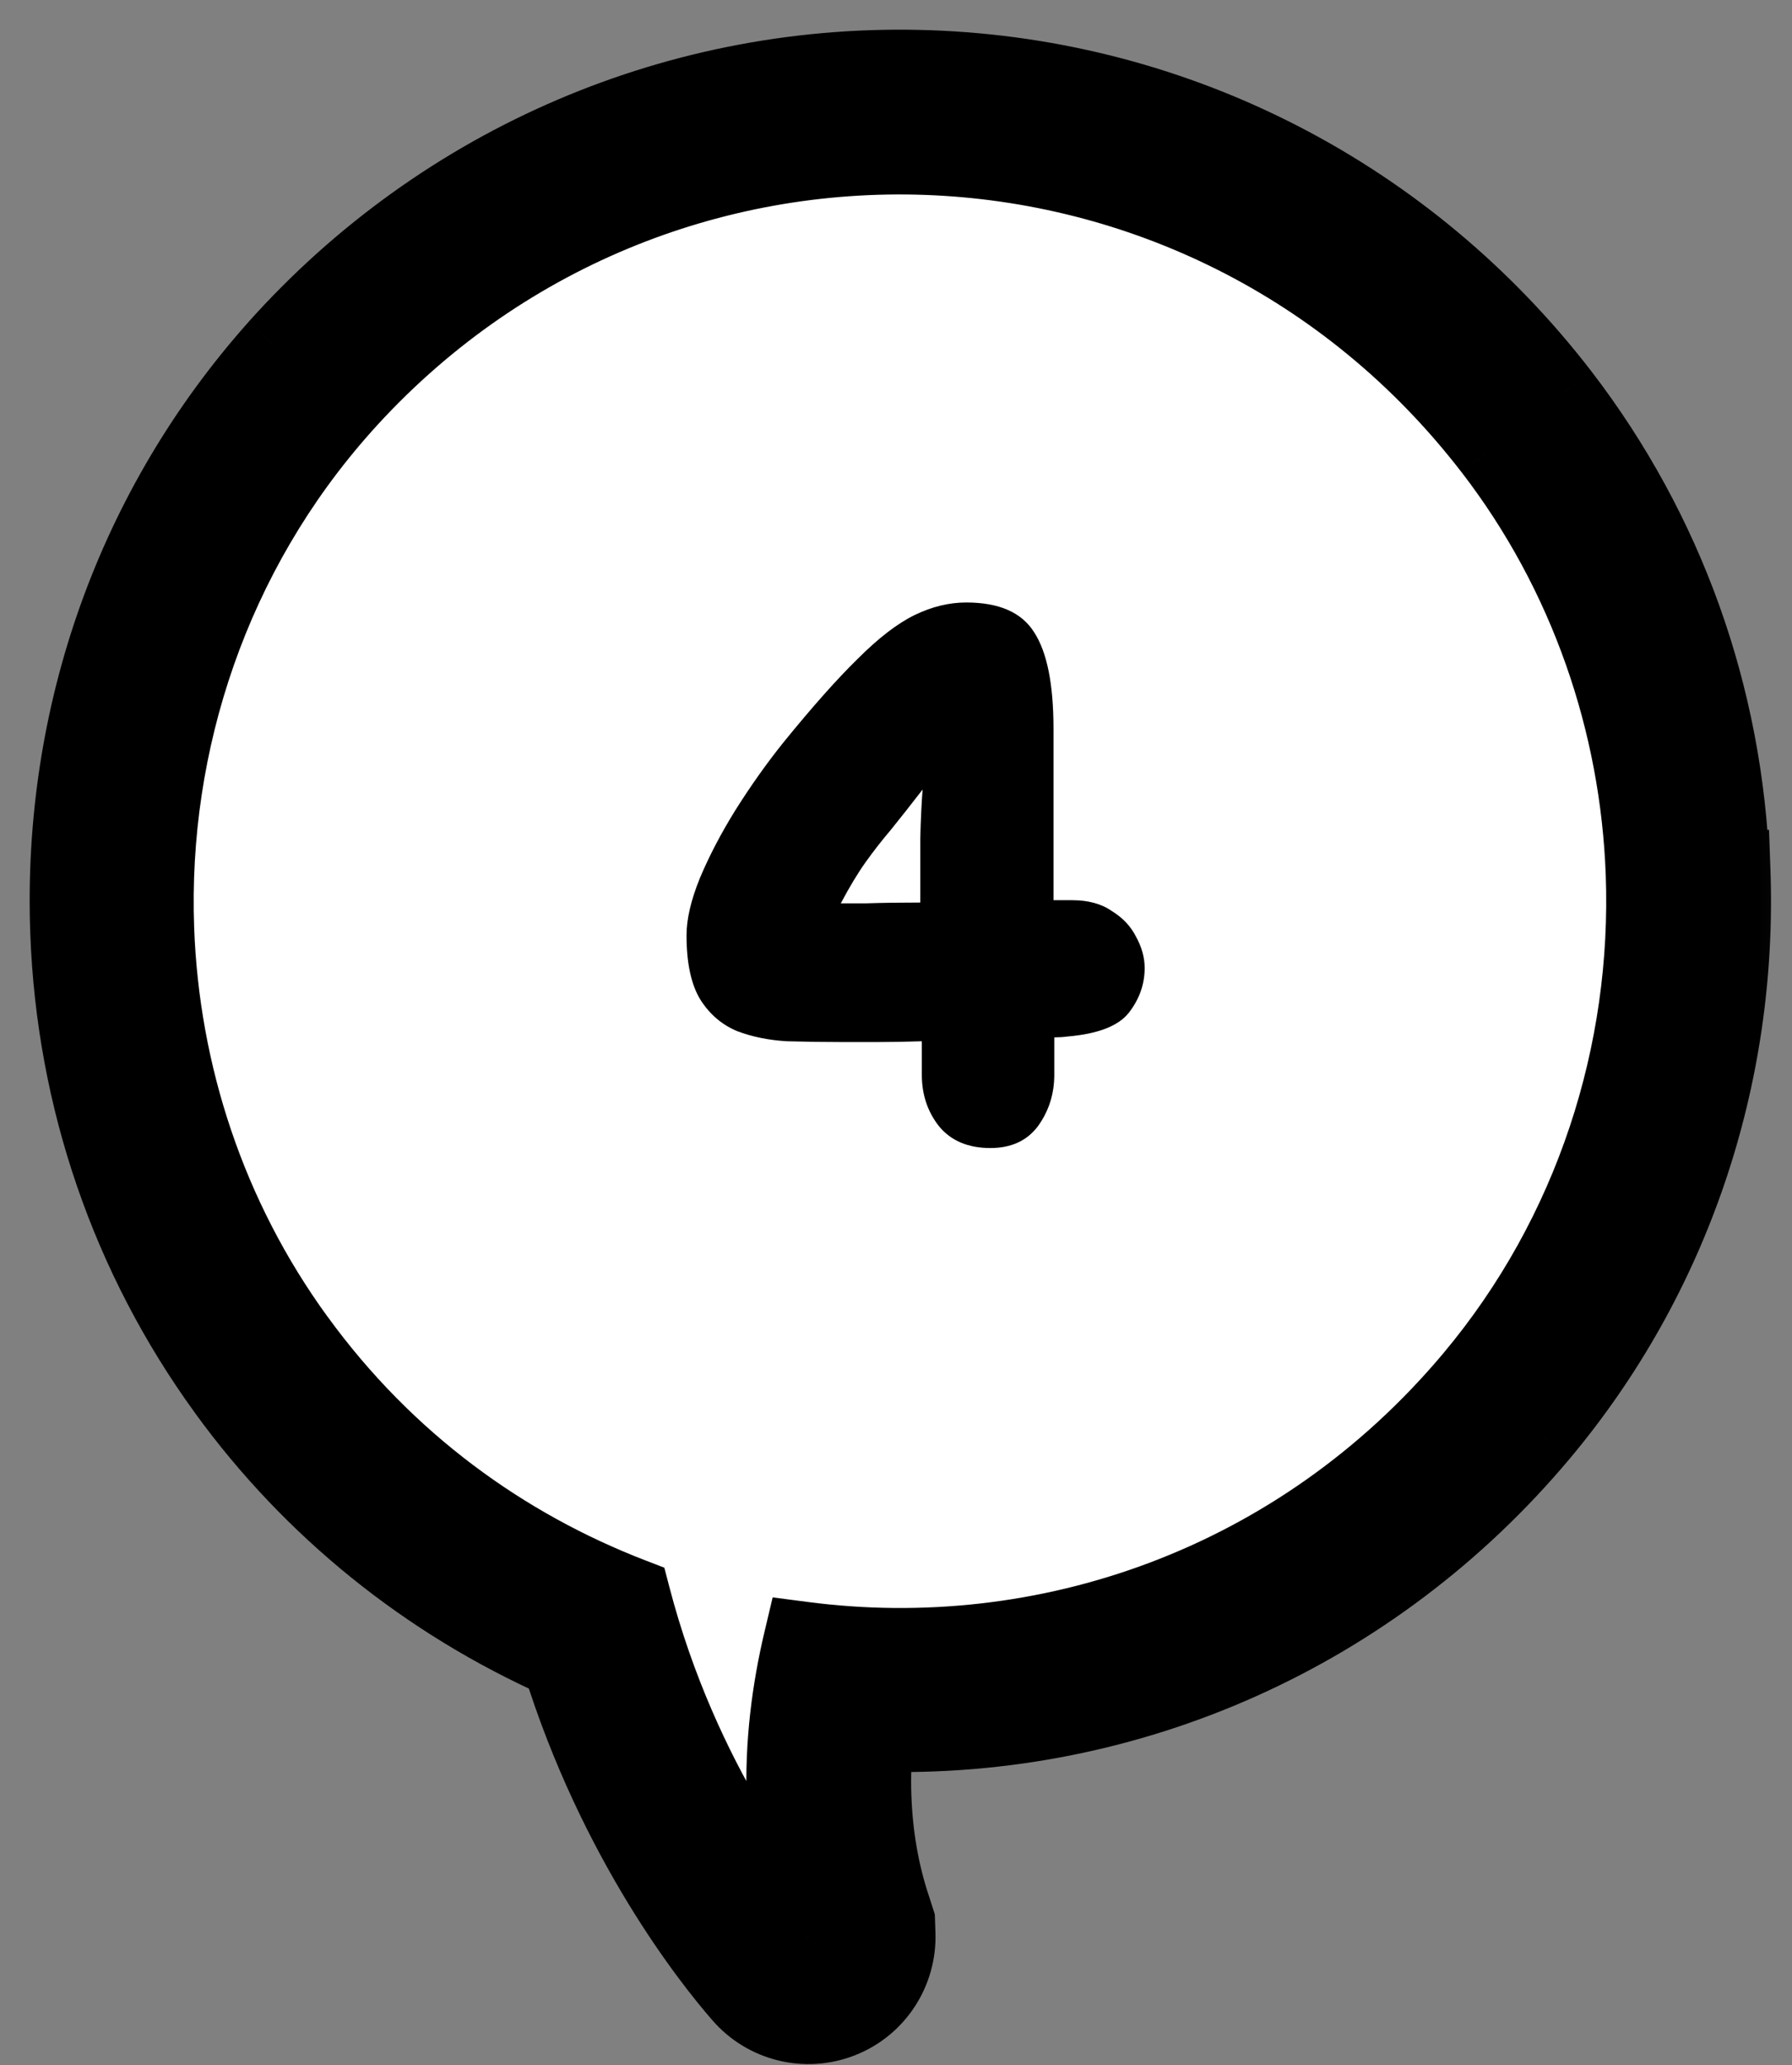
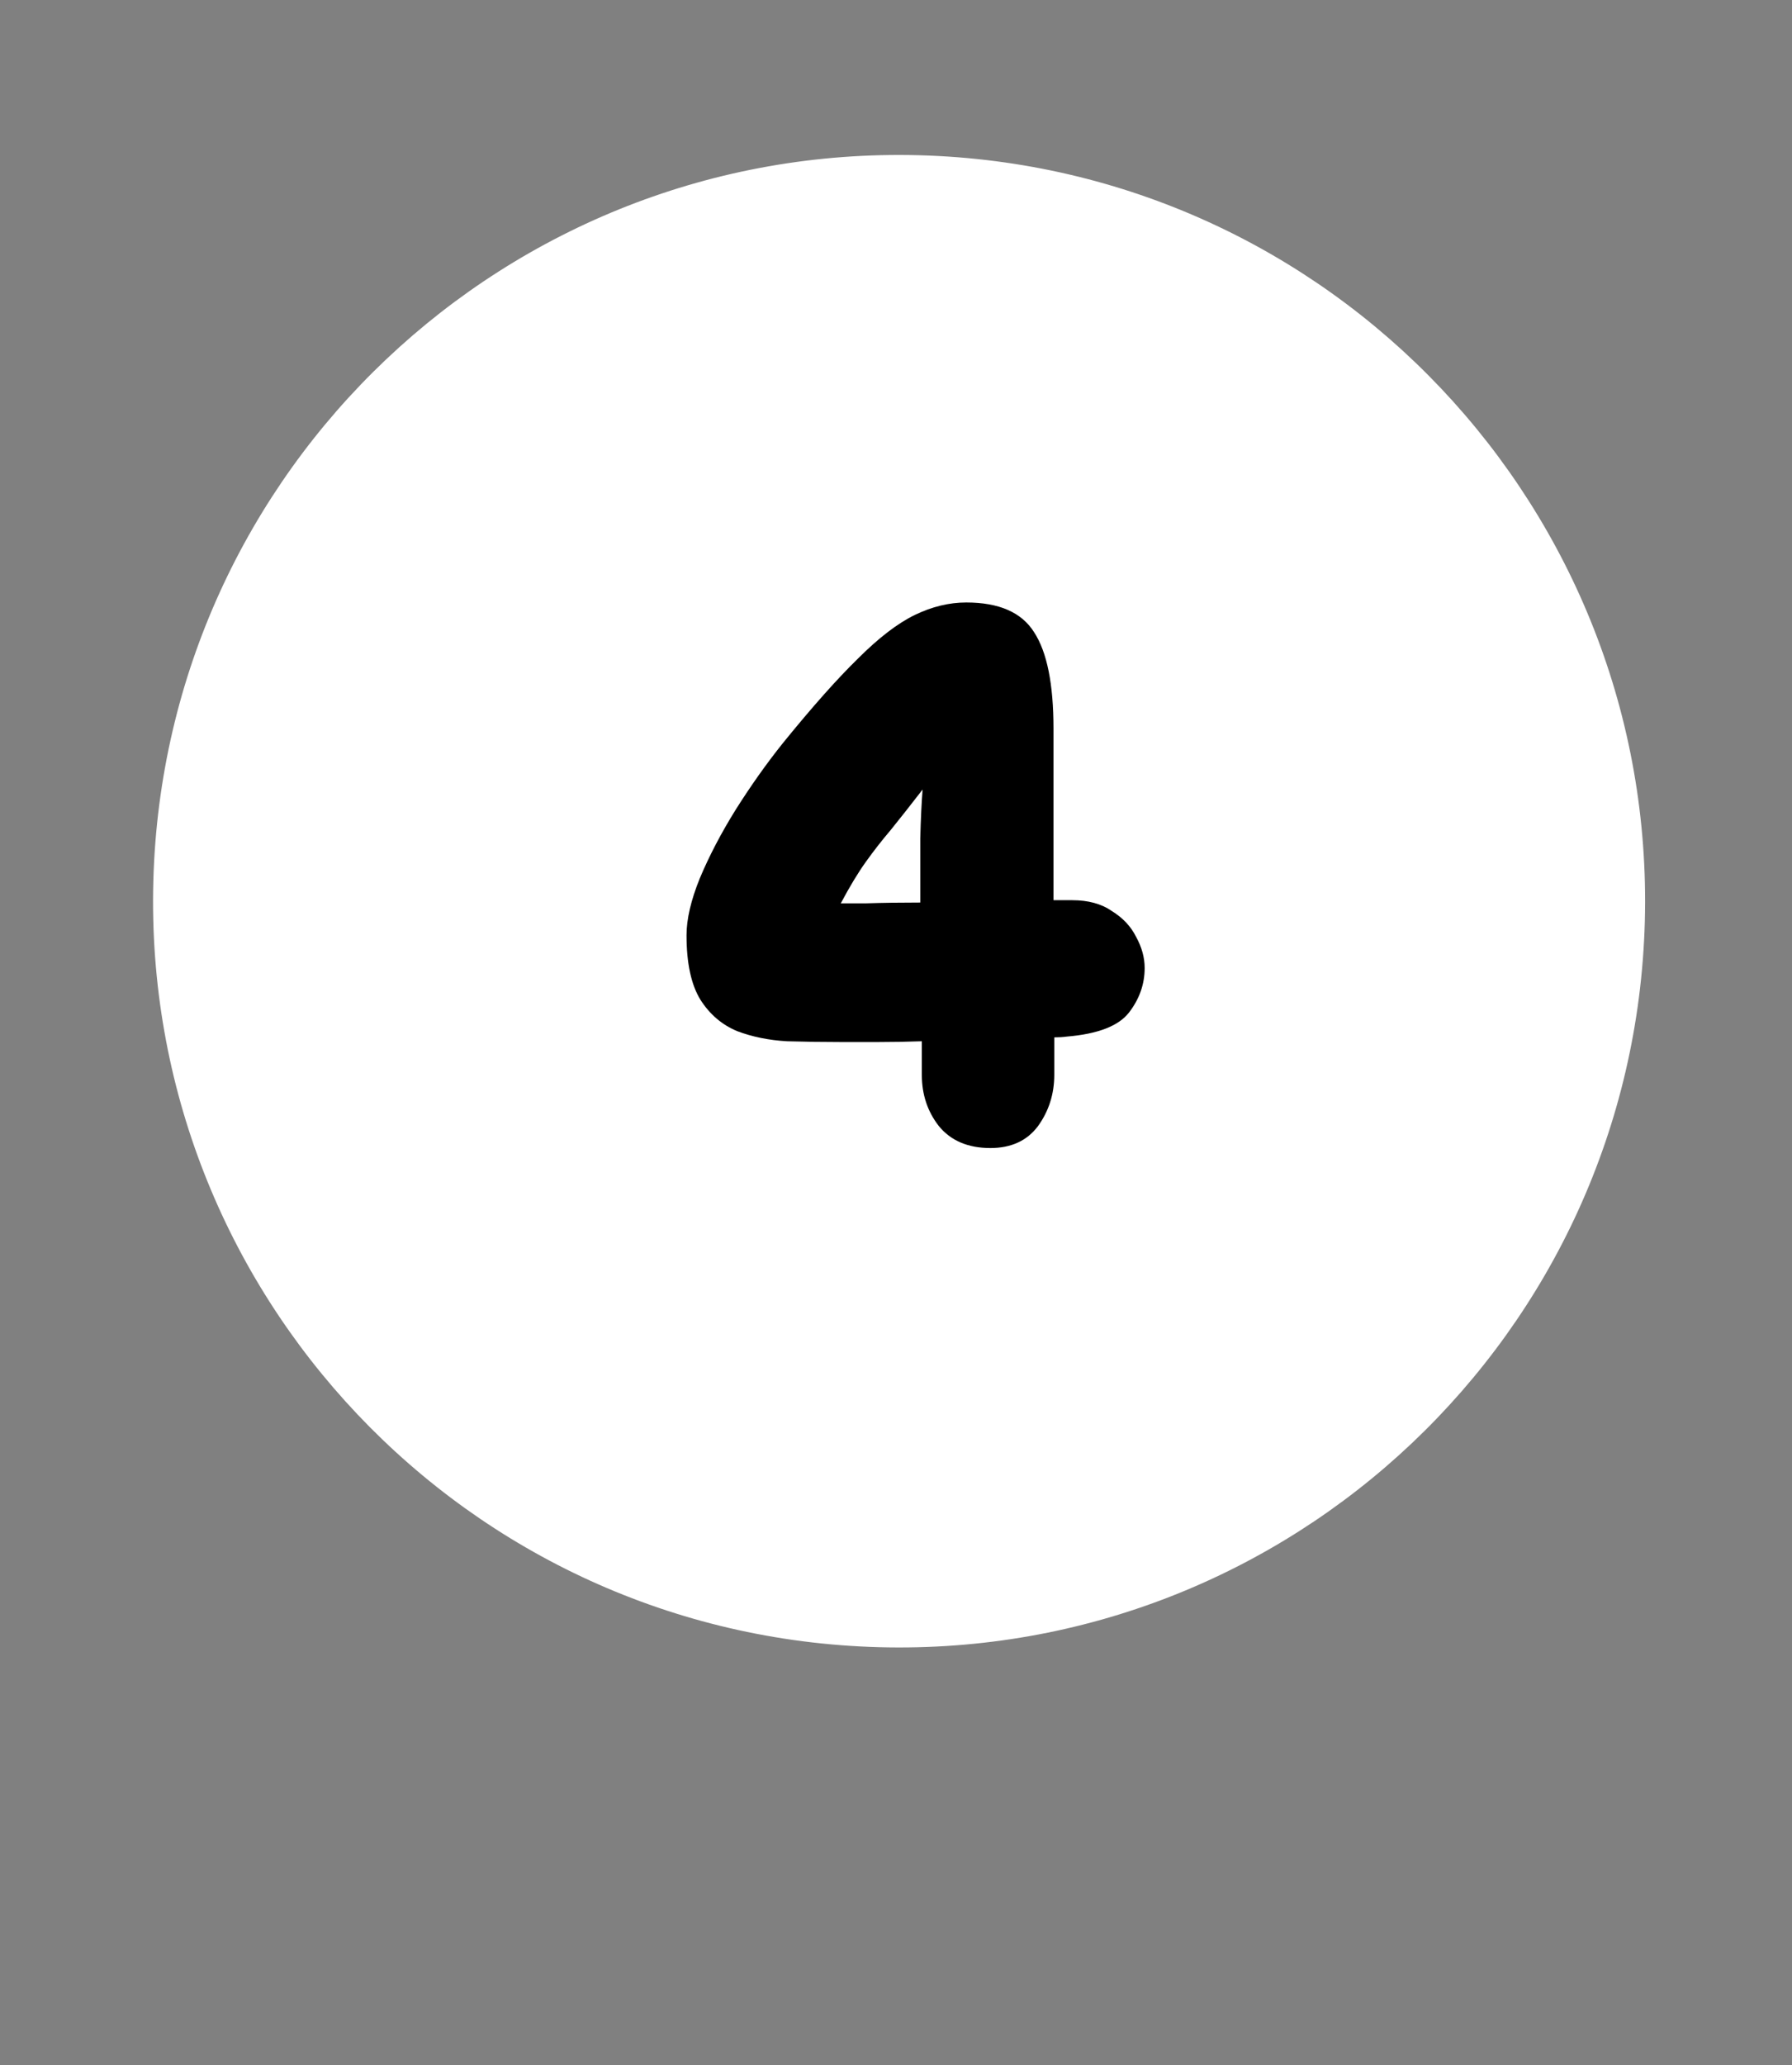
<svg xmlns="http://www.w3.org/2000/svg" width="46" height="53" viewBox="0 0 46 53" fill="none">
  <rect x="0" y="0" width="46" height="53" fill="#808080" stroke="none" />
  <path d="M22.558 42.27C33.13 42.558 41.934 34.221 42.222 23.648C42.51 13.076 34.173 4.272 23.6 3.984C13.028 3.697 4.224 12.034 3.936 22.606C3.648 33.178 11.986 41.982 22.558 42.27Z" fill="white" />
-   <path d="M22.738 36.819C22.738 36.819 18.512 43.337 20.873 49.926C20.873 49.926 14.799 43.582 15.542 33.739L22.738 36.819Z" fill="white" />
  <mask id="path-3-outside-1_44_265" maskUnits="userSpaceOnUse" x="-0.335" y="-0.036" width="46.894" height="54.599" fill="black">
-     <rect fill="white" x="-0.335" y="-0.036" width="46.894" height="54.599" />
-     <path d="M42.218 22.413C42.386 27.02 40.914 31.676 37.816 35.371C33.346 40.697 26.812 42.916 20.599 42.101C20.304 43.342 20.114 44.74 20.167 46.199C20.208 47.328 20.391 48.502 20.784 49.679C20.784 49.679 20.784 49.689 20.785 49.699C20.786 49.749 20.728 49.781 20.696 49.742C20.007 48.947 17.471 45.797 16.215 40.979C12.917 39.708 9.896 37.536 7.6 34.377C5.314 31.238 4.12 27.549 3.985 23.842C3.81 19.035 5.425 14.183 8.771 10.429C16.79 1.442 30.927 1.919 38.31 11.508C40.778 14.71 42.078 18.555 42.219 22.423M44.427 22.333C44.264 17.856 42.75 13.648 40.061 10.143C36.144 5.052 30.239 2.004 23.867 1.775C17.494 1.547 11.385 4.16 7.116 8.938C3.472 13.033 1.574 18.346 1.776 23.912C1.931 28.189 3.33 32.251 5.816 35.673C8.017 38.705 10.965 41.08 14.393 42.606C15.832 47.247 18.275 50.31 19.037 51.183C19.664 51.911 20.684 52.164 21.582 51.811C22.48 51.459 23.048 50.577 23.013 49.618L23.002 49.298L22.9 48.982C22.597 48.082 22.432 47.117 22.396 46.118C22.376 45.578 22.396 45.027 22.456 44.465C28.987 44.668 35.251 41.889 39.528 36.79C42.895 32.775 44.64 27.648 44.447 22.332L44.427 22.333Z" />
-   </mask>
-   <path d="M42.218 22.413C42.386 27.02 40.914 31.676 37.816 35.371C33.346 40.697 26.812 42.916 20.599 42.101C20.304 43.342 20.114 44.74 20.167 46.199C20.208 47.328 20.391 48.502 20.784 49.679C20.784 49.679 20.784 49.689 20.785 49.699C20.786 49.749 20.728 49.781 20.696 49.742C20.007 48.947 17.471 45.797 16.215 40.979C12.917 39.708 9.896 37.536 7.6 34.377C5.314 31.238 4.12 27.549 3.985 23.842C3.81 19.035 5.425 14.183 8.771 10.429C16.79 1.442 30.927 1.919 38.31 11.508C40.778 14.71 42.078 18.555 42.219 22.423M44.427 22.333C44.264 17.856 42.75 13.648 40.061 10.143C36.144 5.052 30.239 2.004 23.867 1.775C17.494 1.547 11.385 4.16 7.116 8.938C3.472 13.033 1.574 18.346 1.776 23.912C1.931 28.189 3.33 32.251 5.816 35.673C8.017 38.705 10.965 41.08 14.393 42.606C15.832 47.247 18.275 50.31 19.037 51.183C19.664 51.911 20.684 52.164 21.582 51.811C22.48 51.459 23.048 50.577 23.013 49.618L23.002 49.298L22.9 48.982C22.597 48.082 22.432 47.117 22.396 46.118C22.376 45.578 22.396 45.027 22.456 44.465C28.987 44.668 35.251 41.889 39.528 36.79C42.895 32.775 44.64 27.648 44.447 22.332L44.427 22.333Z" fill="black" />
-   <path d="M43.218 22.377C43.197 21.825 42.734 21.393 42.182 21.414C41.63 21.434 41.199 21.897 41.219 22.449L43.218 22.377ZM37.816 35.371L38.582 36.014L38.582 36.014L37.816 35.371ZM20.599 42.101L20.729 41.109L19.834 40.992L19.626 41.869L20.599 42.101ZM20.784 49.679L21.783 49.643L21.778 49.499L21.732 49.362L20.784 49.679ZM20.696 49.742L21.474 49.114L21.463 49.1L21.452 49.087L20.696 49.742ZM16.215 40.979L17.183 40.727L17.053 40.23L16.575 40.046L16.215 40.979ZM7.6 34.377L8.409 33.789L8.408 33.789L7.6 34.377ZM8.771 10.429L8.025 9.763L8.025 9.764L8.771 10.429ZM38.31 11.508L37.517 12.118L37.518 12.118L38.31 11.508ZM41.219 22.459C41.239 23.011 41.703 23.442 42.255 23.422C42.807 23.402 43.238 22.939 43.218 22.387L41.219 22.459ZM44.427 22.333L43.427 22.369L43.464 23.368L44.463 23.332L44.427 22.333ZM40.061 10.143L40.855 9.534L40.854 9.533L40.061 10.143ZM7.116 8.938L6.37 8.272L6.369 8.274L7.116 8.938ZM5.816 35.673L6.625 35.086L6.625 35.085L5.816 35.673ZM14.393 42.606L15.348 42.31L15.214 41.877L14.8 41.693L14.393 42.606ZM19.037 51.183L19.795 50.531L19.791 50.526L19.037 51.183ZM23.002 49.298L24.001 49.262L23.996 49.124L23.954 48.993L23.002 49.298ZM22.9 48.982L23.852 48.676L23.85 48.669L23.848 48.663L22.9 48.982ZM22.456 44.465L22.487 43.465L21.559 43.437L21.461 44.359L22.456 44.465ZM39.528 36.79L40.294 37.433L40.295 37.432L39.528 36.79ZM44.447 22.332L45.446 22.296L45.41 21.296L44.41 21.333L44.447 22.332ZM41.219 22.449C41.378 26.822 39.98 31.233 37.049 34.729L38.582 36.014C41.847 32.12 43.393 27.218 43.218 22.377L41.219 22.449ZM37.05 34.728C32.81 39.78 26.62 41.882 20.729 41.109L20.469 43.092C27.005 43.949 33.882 41.614 38.582 36.014L37.05 34.728ZM19.626 41.869C19.314 43.179 19.111 44.669 19.168 46.235L21.166 46.163C21.117 44.812 21.293 43.505 21.572 42.332L19.626 41.869ZM19.168 46.235C19.212 47.447 19.408 48.717 19.835 49.996L21.732 49.362C21.373 48.288 21.204 47.209 21.166 46.163L19.168 46.235ZM20.784 49.679C19.785 49.715 19.785 49.715 19.785 49.715C19.785 49.715 19.785 49.715 19.785 49.715C19.785 49.715 19.785 49.715 19.785 49.715C19.785 49.715 19.785 49.715 19.785 49.715C19.785 49.715 19.785 49.715 19.785 49.715C19.785 49.715 19.785 49.715 19.785 49.715C19.785 49.715 19.785 49.715 19.785 49.715C19.785 49.715 19.785 49.715 19.785 49.715C19.785 49.715 19.785 49.715 19.785 49.715C19.785 49.715 19.785 49.715 19.785 49.715C19.785 49.715 19.785 49.715 19.785 49.715C19.785 49.715 19.785 49.715 19.785 49.715C19.785 49.715 19.785 49.715 19.785 49.715C19.785 49.715 19.785 49.715 19.785 49.715C19.785 49.715 19.785 49.715 19.785 49.715C19.785 49.715 19.785 49.715 19.785 49.715C19.785 49.715 19.785 49.715 19.785 49.715C19.785 49.715 19.785 49.715 19.785 49.715C19.785 49.715 19.785 49.715 19.785 49.715C19.785 49.715 19.785 49.715 19.785 49.715C19.785 49.715 19.785 49.715 19.785 49.715C19.785 49.715 19.785 49.715 19.785 49.715C19.785 49.715 19.785 49.715 19.785 49.715C19.785 49.715 19.785 49.715 19.785 49.715C19.785 49.715 19.785 49.715 19.785 49.715C19.785 49.715 19.785 49.715 19.785 49.715C19.785 49.715 19.785 49.715 19.785 49.715C19.785 49.715 19.785 49.715 19.785 49.715C19.785 49.715 19.785 49.715 19.785 49.715C19.785 49.715 19.785 49.715 19.785 49.715C19.785 49.715 19.785 49.715 19.785 49.715C19.785 49.715 19.785 49.715 19.785 49.715C19.785 49.715 19.785 49.715 19.785 49.715C19.785 49.715 19.785 49.715 19.785 49.715C19.785 49.715 19.785 49.715 19.785 49.715C19.785 49.715 19.785 49.715 19.785 49.715C19.785 49.715 19.785 49.715 19.785 49.715C19.785 49.715 19.785 49.715 19.785 49.715C19.785 49.715 19.785 49.715 19.785 49.715C19.785 49.715 19.785 49.715 19.785 49.715C19.785 49.715 19.785 49.715 19.785 49.715C19.785 49.715 19.785 49.715 19.785 49.715C19.785 49.715 19.785 49.715 19.785 49.715C19.785 49.715 19.785 49.715 19.785 49.715C19.785 49.715 19.785 49.715 19.785 49.715C19.785 49.715 19.785 49.715 19.785 49.715C19.785 49.715 19.785 49.715 19.785 49.715C19.785 49.715 19.785 49.715 19.785 49.715C19.785 49.715 19.785 49.715 19.785 49.715C19.785 49.715 19.785 49.715 19.785 49.715C19.785 49.715 19.785 49.716 19.785 49.716C19.785 49.716 19.785 49.716 19.785 49.716C19.785 49.716 19.785 49.716 19.785 49.716C19.785 49.716 19.785 49.716 19.785 49.716C19.785 49.716 19.785 49.716 19.785 49.716C19.785 49.716 19.785 49.716 19.785 49.716C19.785 49.716 19.785 49.716 19.785 49.716C19.785 49.716 19.785 49.716 19.785 49.716C19.785 49.716 19.785 49.716 19.785 49.716C19.785 49.716 19.785 49.716 19.785 49.716C19.785 49.716 19.785 49.716 19.785 49.716C19.785 49.716 19.785 49.716 19.785 49.716C19.785 49.716 19.785 49.716 19.785 49.716C19.785 49.716 19.785 49.716 19.785 49.716C19.785 49.716 19.785 49.716 19.785 49.716C19.785 49.716 19.785 49.716 19.785 49.716C19.785 49.716 19.785 49.716 19.785 49.716C19.785 49.716 19.785 49.716 19.785 49.716C19.785 49.716 19.785 49.716 19.785 49.716C19.785 49.716 19.785 49.716 19.785 49.716C19.785 49.716 19.785 49.716 19.785 49.716C19.785 49.716 19.785 49.716 19.785 49.716C19.785 49.716 19.785 49.716 19.785 49.716C19.785 49.716 19.785 49.716 19.785 49.716C19.785 49.716 19.785 49.716 19.785 49.716C19.785 49.716 19.785 49.716 19.785 49.716C19.785 49.716 19.785 49.716 19.785 49.716C19.785 49.716 19.785 49.716 19.785 49.716C19.785 49.716 19.785 49.716 19.785 49.716C19.785 49.716 19.785 49.716 19.785 49.716C19.785 49.716 19.785 49.716 19.785 49.716C19.785 49.716 19.785 49.716 19.785 49.716C19.785 49.716 19.785 49.716 19.785 49.716C19.785 49.716 19.785 49.716 19.785 49.716C19.785 49.716 19.785 49.716 19.785 49.716C19.785 49.716 19.785 49.716 19.785 49.716C19.785 49.716 19.785 49.716 19.785 49.716C19.785 49.716 19.785 49.716 19.785 49.716C19.785 49.716 19.785 49.716 19.785 49.716C19.785 49.716 19.785 49.716 19.785 49.716C19.785 49.716 19.785 49.716 19.785 49.716C19.785 49.716 19.785 49.716 19.785 49.716C19.785 49.716 19.785 49.716 19.785 49.716C19.785 49.716 19.785 49.716 19.785 49.716C19.785 49.716 19.785 49.716 19.785 49.716C19.785 49.716 19.785 49.716 19.785 49.716C19.785 49.716 19.785 49.716 19.785 49.716C19.785 49.716 19.785 49.716 19.785 49.716C19.785 49.716 19.785 49.716 19.785 49.716C19.785 49.716 19.785 49.716 19.785 49.716C19.785 49.716 19.785 49.716 19.785 49.716C19.785 49.716 19.785 49.716 19.785 49.716C19.785 49.716 19.785 49.716 19.785 49.716C19.785 49.716 19.785 49.716 19.785 49.716C19.785 49.716 19.785 49.716 19.785 49.716C19.785 49.716 19.785 49.717 19.785 49.717C19.785 49.717 19.785 49.717 19.785 49.717C19.785 49.717 19.785 49.717 19.785 49.717C19.785 49.717 19.785 49.717 19.785 49.717C19.785 49.717 19.785 49.717 19.785 49.717C19.785 49.717 19.785 49.717 19.785 49.717C19.785 49.717 19.785 49.717 19.785 49.717C19.785 49.717 19.785 49.717 19.785 49.717C19.785 49.717 19.785 49.717 19.785 49.717C19.785 49.717 19.785 49.717 19.785 49.717C19.785 49.717 19.785 49.717 19.785 49.717C19.785 49.717 19.785 49.717 19.785 49.717C19.785 49.717 19.785 49.717 19.785 49.717C19.785 49.717 19.785 49.717 19.785 49.717C19.785 49.717 19.785 49.717 19.785 49.717C19.785 49.717 19.785 49.717 19.785 49.717C19.785 49.717 19.785 49.717 19.785 49.717C19.785 49.717 19.785 49.717 19.785 49.717C19.785 49.717 19.785 49.717 19.785 49.717C19.785 49.717 19.785 49.717 19.785 49.717C19.785 49.717 19.785 49.717 19.785 49.717C19.785 49.717 19.785 49.717 19.785 49.717C19.785 49.717 19.785 49.717 19.785 49.717C19.785 49.717 19.785 49.717 19.785 49.717C19.785 49.717 19.785 49.717 19.785 49.717C19.785 49.717 19.785 49.717 19.785 49.717C19.785 49.717 19.785 49.717 19.785 49.717C19.785 49.717 19.785 49.717 19.785 49.717C19.785 49.717 19.785 49.717 19.785 49.717C19.785 49.717 19.785 49.717 19.785 49.717C19.785 49.717 19.785 49.717 19.785 49.717C19.785 49.717 19.785 49.717 19.785 49.717C19.785 49.717 19.785 49.717 19.785 49.717C19.785 49.717 19.785 49.717 19.785 49.717C19.785 49.717 19.785 49.717 19.785 49.717C19.785 49.717 19.785 49.717 19.785 49.717C19.785 49.717 19.785 49.717 19.785 49.717C19.785 49.717 19.785 49.717 19.785 49.717C19.785 49.717 19.785 49.717 19.785 49.717C19.785 49.717 19.785 49.717 19.785 49.717C19.785 49.718 19.785 49.718 19.785 49.718C19.785 49.718 19.785 49.718 19.785 49.718C19.785 49.718 19.785 49.718 19.785 49.718C19.785 49.718 19.785 49.718 19.785 49.718C19.785 49.718 19.785 49.718 19.785 49.718C19.785 49.718 19.785 49.718 19.785 49.718C19.785 49.718 19.785 49.718 19.785 49.718C19.785 49.718 19.785 49.718 19.785 49.718C19.785 49.718 19.785 49.718 19.785 49.718C19.785 49.718 19.785 49.718 19.785 49.718C19.785 49.718 19.785 49.718 19.785 49.718C19.785 49.718 19.785 49.718 19.785 49.718C19.785 49.718 19.785 49.718 19.785 49.718C19.785 49.718 19.785 49.718 19.785 49.718C19.785 49.718 19.785 49.718 19.785 49.718C19.785 49.718 19.785 49.718 19.785 49.718C19.785 49.718 19.785 49.718 19.785 49.718C19.785 49.718 19.785 49.718 19.785 49.718C19.785 49.718 19.785 49.718 19.785 49.718C19.785 49.718 19.785 49.718 19.785 49.718C19.785 49.718 19.785 49.718 19.785 49.718C19.785 49.718 19.785 49.718 19.785 49.718C19.785 49.718 19.785 49.718 19.785 49.718C19.785 49.718 19.785 49.718 19.785 49.718C19.785 49.718 19.785 49.718 19.785 49.718C19.785 49.718 19.785 49.718 19.785 49.718C19.785 49.718 19.785 49.718 19.785 49.718C19.785 49.718 19.785 49.718 19.785 49.718C19.785 49.718 19.785 49.718 19.785 49.718C19.785 49.718 19.785 49.718 19.785 49.718C19.785 49.718 19.785 49.718 19.785 49.718C19.785 49.718 19.785 49.718 19.785 49.718C19.785 49.718 19.785 49.718 19.785 49.718C19.785 49.718 19.785 49.718 19.785 49.718C19.785 49.718 19.785 49.718 19.785 49.718C19.785 49.718 19.785 49.719 19.785 49.719C19.785 49.719 19.785 49.719 19.785 49.719C19.785 49.719 19.785 49.719 19.785 49.719C19.785 49.719 19.785 49.719 19.785 49.719C19.785 49.719 19.785 49.719 19.785 49.719C19.785 49.719 19.785 49.719 19.785 49.719C19.785 49.719 19.785 49.719 19.785 49.719C19.785 49.719 19.785 49.719 19.785 49.719C19.785 49.719 19.785 49.719 19.785 49.719C19.785 49.719 19.785 49.719 19.785 49.719C19.785 49.719 19.785 49.719 19.785 49.719C19.785 49.719 19.785 49.719 19.785 49.719C19.785 49.719 19.785 49.719 19.785 49.719C19.785 49.719 19.785 49.719 19.785 49.719C19.785 49.719 19.785 49.719 19.785 49.719C19.785 49.719 19.785 49.719 19.785 49.719C19.785 49.719 19.785 49.719 19.785 49.719C19.785 49.719 19.785 49.719 19.785 49.719C19.785 49.719 19.785 49.719 19.785 49.719C19.785 49.719 19.785 49.719 19.785 49.719C19.785 49.719 19.785 49.719 19.785 49.719C19.785 49.719 19.785 49.719 19.785 49.719C19.785 49.719 19.785 49.719 19.785 49.719C19.785 49.719 19.785 49.719 19.785 49.719C19.785 49.719 19.785 49.719 19.785 49.719C19.785 49.719 19.785 49.719 19.785 49.719C19.785 49.719 19.785 49.719 19.785 49.719C19.785 49.719 19.785 49.719 19.785 49.719C19.785 49.72 19.785 49.72 19.785 49.72C19.785 49.72 19.785 49.72 19.785 49.72C19.785 49.72 19.785 49.72 19.785 49.72C19.785 49.72 19.785 49.72 19.785 49.72C19.785 49.72 19.785 49.72 19.785 49.72C19.785 49.72 19.785 49.72 19.785 49.72C19.785 49.72 19.785 49.72 19.785 49.72C19.785 49.72 19.785 49.72 19.785 49.72C19.785 49.72 19.785 49.72 19.785 49.72C19.785 49.72 19.785 49.72 19.785 49.72C19.785 49.72 19.785 49.72 19.785 49.72C19.785 49.72 19.785 49.72 19.785 49.72C19.785 49.72 19.785 49.72 19.785 49.72C19.785 49.72 19.785 49.72 19.785 49.72C19.785 49.72 19.785 49.72 19.785 49.72C19.785 49.72 19.785 49.72 19.785 49.72C19.785 49.72 19.785 49.72 19.785 49.72C19.785 49.72 19.785 49.72 19.785 49.72C19.785 49.72 19.785 49.72 19.785 49.72C19.785 49.72 19.785 49.72 19.785 49.72C19.785 49.72 19.785 49.72 19.785 49.72C19.785 49.72 19.785 49.72 19.785 49.72C19.785 49.72 19.785 49.72 19.785 49.721C19.785 49.721 19.785 49.721 19.785 49.721C19.785 49.721 19.785 49.721 19.785 49.721C19.785 49.721 19.785 49.721 19.785 49.721C19.785 49.721 19.785 49.721 19.785 49.721C19.785 49.721 19.785 49.721 19.785 49.721C19.785 49.721 19.785 49.721 19.785 49.721C19.785 49.721 19.785 49.721 19.785 49.721C19.785 49.721 19.785 49.721 19.785 49.721C19.785 49.721 19.785 49.721 19.785 49.721C19.785 49.721 19.785 49.721 19.785 49.721C19.785 49.721 19.785 49.721 19.785 49.721C19.785 49.721 19.785 49.721 19.785 49.721C19.785 49.721 19.785 49.721 19.785 49.721C19.785 49.721 19.785 49.721 19.785 49.721C19.785 49.721 19.785 49.721 19.785 49.721C19.785 49.721 19.785 49.721 19.785 49.721C19.785 49.721 19.785 49.721 19.785 49.721C19.785 49.721 19.785 49.721 19.785 49.721C19.785 49.721 19.785 49.721 19.785 49.721C19.785 49.721 19.785 49.721 19.785 49.721C19.785 49.721 19.785 49.721 19.785 49.721C19.785 49.721 19.785 49.721 19.785 49.721C19.785 49.721 19.785 49.721 19.785 49.721C19.785 49.721 19.785 49.721 19.785 49.721C19.785 49.721 19.785 49.721 19.785 49.721C19.785 49.721 19.785 49.721 19.785 49.722C19.785 49.722 19.785 49.722 19.785 49.722C19.785 49.722 19.785 49.722 19.785 49.722C19.785 49.722 19.785 49.722 19.785 49.722C19.785 49.722 19.785 49.722 19.785 49.722C19.785 49.722 19.785 49.722 19.785 49.722C19.785 49.722 19.785 49.722 19.785 49.722C19.785 49.722 19.785 49.722 19.785 49.722C19.785 49.722 19.785 49.722 19.785 49.722C19.785 49.722 19.785 49.722 19.785 49.722C19.785 49.722 19.785 49.722 19.785 49.722C19.785 49.722 19.785 49.722 19.785 49.722C19.785 49.722 19.785 49.722 19.785 49.722C19.785 49.722 19.785 49.722 19.785 49.722C19.785 49.722 19.785 49.722 19.785 49.722C19.785 49.722 19.785 49.722 19.785 49.722C19.785 49.722 19.785 49.722 19.785 49.722C19.785 49.722 19.785 49.722 19.785 49.722C19.785 49.722 19.785 49.722 19.785 49.722C19.785 49.722 19.785 49.722 19.785 49.722C19.785 49.722 19.785 49.722 19.785 49.722C19.785 49.722 19.785 49.722 19.785 49.722C19.785 49.722 19.785 49.722 19.785 49.723C19.785 49.723 19.785 49.723 19.785 49.723C19.785 49.723 19.785 49.723 19.785 49.723C19.785 49.723 19.785 49.723 19.785 49.723C19.785 49.723 19.785 49.723 19.785 49.723C19.785 49.723 19.785 49.723 19.785 49.723C19.785 49.723 19.785 49.723 19.785 49.723C19.785 49.723 19.785 49.723 19.785 49.723C19.785 49.723 19.785 49.723 19.785 49.723C19.785 49.723 19.785 49.723 19.785 49.723C19.785 49.723 19.785 49.723 19.785 49.723C19.785 49.723 19.785 49.723 19.785 49.723C19.785 49.723 19.785 49.723 19.785 49.723C19.785 49.723 19.785 49.723 19.785 49.723C19.785 49.723 19.785 49.723 19.785 49.723C19.785 49.723 19.785 49.723 19.785 49.723C19.785 49.723 19.785 49.723 19.785 49.723C19.785 49.723 19.785 49.723 19.785 49.723C19.785 49.723 19.785 49.723 19.785 49.723C19.785 49.723 19.785 49.723 19.785 49.724C19.785 49.724 19.785 49.724 19.785 49.724C19.785 49.724 19.785 49.724 19.785 49.724C19.785 49.724 19.785 49.724 19.785 49.724C19.785 49.724 19.785 49.724 19.785 49.724C19.785 49.724 19.785 49.724 19.785 49.724C19.785 49.724 19.785 49.724 19.785 49.724C19.785 49.724 19.785 49.724 19.785 49.724C19.785 49.724 19.785 49.724 19.785 49.724C19.785 49.724 19.785 49.724 19.785 49.724C19.785 49.724 19.785 49.724 19.785 49.724C19.785 49.724 19.785 49.724 19.785 49.724C19.785 49.724 19.785 49.724 19.785 49.724C19.785 49.724 19.785 49.724 19.785 49.724C19.785 49.724 19.785 49.724 19.785 49.724C19.785 49.724 19.785 49.724 19.785 49.724C19.785 49.724 19.785 49.724 19.785 49.724C19.785 49.724 19.785 49.724 19.785 49.724C19.785 49.724 19.785 49.724 19.785 49.724C19.785 49.724 19.785 49.724 19.785 49.724C19.785 49.724 19.785 49.724 19.785 49.724C19.785 49.724 19.785 49.724 19.785 49.724C19.785 49.724 19.785 49.724 19.785 49.724C19.785 49.725 19.785 49.725 19.785 49.725C19.785 49.725 19.785 49.725 19.785 49.725C19.785 49.725 19.785 49.725 19.785 49.725C19.785 49.725 19.785 49.725 19.785 49.725C19.785 49.725 19.785 49.725 19.785 49.725C19.785 49.725 19.785 49.725 19.785 49.725C19.785 49.725 19.785 49.725 19.785 49.725C19.785 49.725 19.785 49.725 19.785 49.725C19.785 49.725 19.785 49.725 19.785 49.725C19.785 49.725 19.785 49.725 19.785 49.725C19.785 49.725 19.785 49.725 19.785 49.725C19.785 49.725 19.785 49.725 19.785 49.725C19.785 49.725 19.785 49.725 19.785 49.725C19.785 49.725 19.785 49.725 19.785 49.725C19.785 49.725 19.785 49.725 19.785 49.725C19.785 49.725 19.785 49.725 19.785 49.725C19.785 49.725 19.785 49.725 19.785 49.725C19.785 49.725 19.785 49.725 19.785 49.725C19.785 49.725 19.785 49.725 19.785 49.725C19.785 49.725 19.785 49.725 19.785 49.726C19.785 49.726 19.785 49.726 19.785 49.726C19.785 49.726 19.785 49.726 19.785 49.726C19.785 49.726 19.785 49.726 19.785 49.726C19.785 49.726 19.785 49.726 19.785 49.726C19.785 49.726 19.785 49.726 19.785 49.726C19.785 49.726 19.785 49.726 19.785 49.726C19.785 49.726 19.785 49.726 19.785 49.726C19.785 49.726 19.785 49.726 19.785 49.726C19.785 49.726 19.785 49.726 19.785 49.726C19.785 49.726 19.785 49.726 19.785 49.726C19.785 49.726 19.785 49.726 19.785 49.726C19.785 49.726 19.785 49.726 19.785 49.726C19.785 49.726 19.785 49.726 19.785 49.726C19.785 49.726 19.785 49.726 19.785 49.726C19.785 49.726 19.785 49.726 19.785 49.726C19.785 49.726 19.785 49.726 19.785 49.726C19.785 49.726 19.785 49.726 19.785 49.727C19.785 49.727 19.785 49.727 19.785 49.727C19.785 49.727 19.785 49.727 19.785 49.727C19.785 49.727 19.785 49.727 19.785 49.727C19.785 49.727 19.785 49.727 19.785 49.727C19.785 49.727 19.785 49.727 19.785 49.727C19.785 49.727 19.785 49.727 19.785 49.727C19.785 49.727 19.785 49.727 19.785 49.727C19.785 49.727 19.785 49.727 19.785 49.727C19.785 49.727 19.785 49.727 19.785 49.727C19.785 49.727 19.785 49.727 19.785 49.727C19.785 49.727 19.785 49.727 19.785 49.727C19.785 49.727 19.785 49.727 19.785 49.727C19.785 49.727 19.785 49.727 19.785 49.727C19.785 49.727 19.785 49.727 19.785 49.727C19.785 49.727 19.785 49.727 19.785 49.727C19.785 49.727 19.785 49.727 19.785 49.727C19.785 49.727 19.785 49.727 19.785 49.727C19.785 49.727 19.785 49.727 19.785 49.727C19.785 49.727 19.785 49.727 19.785 49.727C19.785 49.727 19.785 49.727 19.785 49.727C19.785 49.728 19.785 49.728 19.785 49.728C19.785 49.728 19.785 49.728 19.785 49.728C19.785 49.728 19.785 49.728 19.785 49.728C19.785 49.728 19.785 49.728 19.785 49.728C19.785 49.728 19.785 49.728 19.785 49.728C19.785 49.728 19.785 49.728 19.785 49.728C19.785 49.728 19.785 49.728 19.785 49.728C19.785 49.728 19.785 49.728 19.785 49.728C19.785 49.728 19.785 49.728 19.785 49.728C19.785 49.728 19.785 49.728 19.785 49.728C19.785 49.728 19.785 49.728 19.785 49.728C19.785 49.728 19.785 49.728 19.785 49.728C19.785 49.728 19.785 49.728 19.785 49.728C19.785 49.728 19.785 49.728 19.785 49.728C19.785 49.728 19.785 49.728 19.785 49.728C19.785 49.728 19.785 49.728 19.785 49.728C19.785 49.728 19.785 49.728 19.785 49.728C19.785 49.728 19.785 49.728 19.785 49.728C19.785 49.728 19.785 49.729 19.785 49.729C19.785 49.729 19.785 49.729 19.785 49.729C19.785 49.729 19.785 49.729 19.785 49.729C19.785 49.729 19.785 49.729 19.785 49.729C19.785 49.729 19.785 49.729 19.785 49.729C19.785 49.729 19.785 49.729 19.785 49.729C19.785 49.729 19.785 49.729 19.785 49.729C19.785 49.729 19.785 49.729 19.785 49.729C19.785 49.729 19.785 49.729 19.785 49.729C19.785 49.729 19.785 49.729 19.785 49.729C19.785 49.729 19.785 49.729 19.785 49.729C19.785 49.729 19.785 49.729 19.785 49.729C19.785 49.729 19.785 49.729 19.785 49.729C19.785 49.729 19.785 49.729 19.785 49.729C19.785 49.729 19.785 49.729 19.785 49.729C19.785 49.729 19.785 49.729 19.785 49.729C19.785 49.729 19.785 49.73 19.785 49.73C19.785 49.73 19.785 49.73 19.785 49.73C19.785 49.73 19.785 49.73 19.785 49.73C19.785 49.73 19.785 49.73 19.785 49.73C19.785 49.73 19.785 49.73 19.785 49.73C19.785 49.73 19.785 49.73 19.785 49.73C19.785 49.73 19.785 49.73 19.785 49.73C19.785 49.73 19.785 49.73 19.785 49.73C19.785 49.73 19.785 49.73 19.785 49.73C19.785 49.73 19.785 49.73 19.785 49.73C19.785 49.73 19.785 49.73 19.785 49.73C19.785 49.73 19.785 49.73 19.785 49.73C19.785 49.73 19.785 49.73 19.785 49.73C19.785 49.73 19.785 49.73 19.785 49.73C19.785 49.73 19.785 49.73 19.785 49.73C19.785 49.73 19.785 49.73 19.785 49.73C19.785 49.73 19.785 49.73 19.785 49.73C19.785 49.73 19.785 49.73 19.785 49.73C19.785 49.73 19.785 49.73 19.785 49.73C19.785 49.73 19.785 49.73 19.785 49.731C19.785 49.731 19.785 49.731 19.785 49.731C19.785 49.731 19.785 49.731 19.785 49.731C19.785 49.731 19.785 49.731 19.785 49.731C19.785 49.731 19.785 49.731 19.785 49.731C19.785 49.731 19.785 49.731 19.785 49.731C19.785 49.731 19.785 49.731 19.785 49.731C19.785 49.731 19.785 49.731 19.785 49.731C19.785 49.731 19.785 49.731 19.785 49.731C19.785 49.731 19.785 49.731 19.785 49.731C19.785 49.731 19.785 49.731 19.785 49.731C19.785 49.731 19.785 49.731 19.785 49.731C19.785 49.731 19.785 49.731 19.785 49.731C19.785 49.731 19.785 49.731 19.785 49.731C19.785 49.731 19.785 49.731 19.785 49.731C19.785 49.731 19.785 49.731 19.785 49.731C19.785 49.731 19.785 49.731 19.785 49.731C19.785 49.731 19.785 49.731 19.785 49.731C19.785 49.731 19.785 49.732 19.785 49.732C19.785 49.732 19.785 49.732 19.785 49.732C19.785 49.732 19.785 49.732 19.785 49.732C19.785 49.732 19.785 49.732 19.785 49.732C19.785 49.732 19.785 49.732 19.785 49.732C19.785 49.732 19.785 49.732 19.785 49.732C19.785 49.732 19.785 49.732 19.785 49.732C19.785 49.732 19.785 49.732 19.785 49.732C19.785 49.732 19.785 49.732 19.785 49.732C19.785 49.732 19.785 49.732 19.785 49.732C19.785 49.732 19.785 49.732 19.785 49.732C19.785 49.732 19.785 49.732 19.785 49.732C19.785 49.732 19.785 49.732 19.785 49.732C19.785 49.732 19.785 49.732 19.785 49.732C19.785 49.732 19.785 49.732 19.785 49.732C19.785 49.732 19.785 49.732 19.785 49.733C19.785 49.733 19.785 49.733 19.785 49.733C19.785 49.733 19.785 49.733 19.785 49.733C19.785 49.733 19.785 49.733 19.785 49.733C19.785 49.733 19.785 49.733 19.785 49.733C19.785 49.733 19.785 49.733 19.785 49.733C19.785 49.733 19.785 49.733 19.785 49.733C19.785 49.733 19.785 49.733 19.785 49.733C19.785 49.733 19.785 49.733 19.785 49.733C19.785 49.733 19.785 49.733 19.785 49.733C19.785 49.733 19.785 49.733 19.785 49.733C19.785 49.733 19.785 49.733 19.785 49.733C19.785 49.733 19.785 49.733 19.785 49.733C19.785 49.733 19.785 49.733 19.785 49.733C19.785 49.733 19.785 49.733 19.785 49.733C19.785 49.733 19.785 49.733 19.785 49.733C19.785 49.733 19.785 49.733 19.785 49.733C19.785 49.733 19.785 49.733 19.785 49.733C19.785 49.733 19.785 49.733 19.785 49.733C19.785 49.733 19.785 49.733 19.785 49.734C19.785 49.734 19.785 49.734 19.785 49.734C19.785 49.734 19.785 49.734 19.785 49.734C19.785 49.734 19.785 49.734 19.785 49.734C19.785 49.734 19.785 49.734 19.785 49.734C19.785 49.734 19.785 49.734 19.785 49.734C19.785 49.734 19.785 49.734 19.785 49.734C19.785 49.734 19.785 49.734 19.785 49.734C19.785 49.734 19.785 49.734 19.785 49.734C19.785 49.734 19.785 49.734 19.785 49.734C19.785 49.734 19.785 49.734 19.785 49.734C19.785 49.734 19.785 49.734 19.785 49.734C19.785 49.734 19.785 49.734 19.785 49.734C19.785 49.734 19.785 49.734 19.785 49.734C19.785 49.734 19.785 49.734 19.785 49.734C19.785 49.734 19.785 49.734 19.785 49.734C19.785 49.734 19.785 49.734 19.785 49.734C19.785 49.734 19.785 49.734 19.785 49.735C19.785 49.735 19.785 49.735 19.785 49.735C19.785 49.735 19.785 49.735 19.785 49.735C19.785 49.735 19.785 49.735 19.785 49.735C19.785 49.735 19.785 49.735 19.785 49.735C19.785 49.735 19.785 49.735 19.785 49.735C19.785 49.735 19.785 49.735 19.785 49.735C19.785 49.735 19.785 49.735 19.785 49.735C19.785 49.735 19.785 49.735 19.785 49.735C19.785 49.735 19.785 49.735 19.785 49.735C19.785 49.735 19.785 49.735 19.785 49.735C19.785 49.735 19.785 49.735 19.785 49.735C19.785 49.735 19.785 49.735 19.785 49.735L21.784 49.663C21.784 49.663 21.784 49.663 21.784 49.663C21.784 49.663 21.784 49.663 21.784 49.663C21.784 49.663 21.784 49.663 21.784 49.663C21.784 49.663 21.784 49.662 21.784 49.662C21.784 49.662 21.784 49.662 21.784 49.662C21.784 49.662 21.784 49.662 21.784 49.662C21.784 49.662 21.784 49.662 21.784 49.662C21.784 49.662 21.784 49.662 21.784 49.662C21.784 49.662 21.784 49.662 21.784 49.662C21.784 49.662 21.784 49.662 21.784 49.662C21.784 49.662 21.784 49.662 21.784 49.662C21.784 49.662 21.784 49.662 21.784 49.662C21.784 49.662 21.784 49.662 21.784 49.662C21.784 49.662 21.784 49.662 21.784 49.662C21.784 49.662 21.784 49.662 21.784 49.662C21.784 49.662 21.784 49.662 21.784 49.662C21.784 49.662 21.784 49.662 21.784 49.662C21.784 49.662 21.784 49.662 21.784 49.662C21.784 49.662 21.784 49.662 21.784 49.661C21.784 49.661 21.784 49.661 21.784 49.661C21.784 49.661 21.784 49.661 21.784 49.661C21.784 49.661 21.784 49.661 21.784 49.661C21.784 49.661 21.784 49.661 21.784 49.661C21.784 49.661 21.784 49.661 21.784 49.661C21.784 49.661 21.784 49.661 21.784 49.661C21.784 49.661 21.784 49.661 21.784 49.661C21.784 49.661 21.784 49.661 21.784 49.661C21.784 49.661 21.784 49.661 21.784 49.661C21.784 49.661 21.784 49.661 21.784 49.661C21.784 49.661 21.784 49.661 21.784 49.661C21.784 49.661 21.784 49.661 21.784 49.661C21.784 49.661 21.784 49.661 21.784 49.661C21.784 49.661 21.784 49.661 21.784 49.661C21.784 49.661 21.784 49.661 21.784 49.661C21.784 49.661 21.784 49.661 21.784 49.661C21.784 49.661 21.784 49.661 21.784 49.66C21.784 49.66 21.784 49.66 21.784 49.66C21.784 49.66 21.784 49.66 21.784 49.66C21.784 49.66 21.784 49.66 21.784 49.66C21.784 49.66 21.784 49.66 21.784 49.66C21.784 49.66 21.784 49.66 21.784 49.66C21.784 49.66 21.784 49.66 21.784 49.66C21.784 49.66 21.784 49.66 21.784 49.66C21.784 49.66 21.784 49.66 21.784 49.66C21.784 49.66 21.784 49.66 21.784 49.66C21.784 49.66 21.784 49.66 21.784 49.66C21.784 49.66 21.784 49.66 21.784 49.66C21.784 49.66 21.784 49.66 21.784 49.66C21.784 49.66 21.784 49.66 21.784 49.66C21.784 49.66 21.784 49.66 21.784 49.66C21.784 49.66 21.784 49.66 21.784 49.66C21.784 49.66 21.784 49.66 21.784 49.66C21.784 49.66 21.784 49.66 21.784 49.66C21.784 49.66 21.784 49.66 21.784 49.66C21.784 49.66 21.784 49.66 21.784 49.659C21.784 49.659 21.784 49.659 21.784 49.659C21.784 49.659 21.784 49.659 21.784 49.659C21.784 49.659 21.784 49.659 21.784 49.659C21.784 49.659 21.784 49.659 21.784 49.659C21.784 49.659 21.784 49.659 21.784 49.659C21.784 49.659 21.784 49.659 21.784 49.659C21.784 49.659 21.784 49.659 21.784 49.659C21.784 49.659 21.784 49.659 21.784 49.659C21.784 49.659 21.784 49.659 21.784 49.659C21.784 49.659 21.784 49.659 21.784 49.659C21.784 49.659 21.784 49.659 21.784 49.659C21.784 49.659 21.784 49.659 21.784 49.659C21.784 49.659 21.784 49.659 21.784 49.659C21.784 49.659 21.784 49.659 21.784 49.659C21.784 49.659 21.784 49.659 21.784 49.659C21.784 49.659 21.784 49.658 21.784 49.658C21.784 49.658 21.784 49.658 21.784 49.658C21.784 49.658 21.784 49.658 21.784 49.658C21.784 49.658 21.784 49.658 21.784 49.658C21.784 49.658 21.784 49.658 21.784 49.658C21.784 49.658 21.784 49.658 21.784 49.658C21.784 49.658 21.784 49.658 21.784 49.658C21.784 49.658 21.784 49.658 21.784 49.658C21.784 49.658 21.784 49.658 21.784 49.658C21.784 49.658 21.784 49.658 21.784 49.658C21.784 49.658 21.784 49.658 21.784 49.658C21.784 49.658 21.784 49.658 21.784 49.658C21.784 49.658 21.784 49.658 21.784 49.658C21.784 49.658 21.784 49.658 21.784 49.658C21.784 49.658 21.784 49.658 21.784 49.658C21.784 49.658 21.784 49.658 21.784 49.658C21.784 49.658 21.784 49.658 21.784 49.658C21.784 49.658 21.784 49.658 21.784 49.658C21.784 49.657 21.784 49.657 21.784 49.657C21.784 49.657 21.784 49.657 21.784 49.657C21.784 49.657 21.784 49.657 21.784 49.657C21.784 49.657 21.784 49.657 21.784 49.657C21.784 49.657 21.784 49.657 21.784 49.657C21.784 49.657 21.784 49.657 21.784 49.657C21.784 49.657 21.784 49.657 21.784 49.657C21.784 49.657 21.784 49.657 21.784 49.657C21.784 49.657 21.784 49.657 21.784 49.657C21.784 49.657 21.784 49.657 21.784 49.657C21.784 49.657 21.784 49.657 21.784 49.657C21.784 49.657 21.784 49.657 21.784 49.657C21.784 49.657 21.784 49.657 21.784 49.657C21.784 49.657 21.784 49.657 21.784 49.657C21.784 49.657 21.784 49.657 21.784 49.657C21.784 49.657 21.784 49.657 21.784 49.657C21.784 49.657 21.784 49.657 21.784 49.657C21.784 49.657 21.784 49.657 21.784 49.657C21.784 49.657 21.784 49.657 21.784 49.657C21.784 49.657 21.784 49.656 21.784 49.656C21.784 49.656 21.784 49.656 21.784 49.656C21.784 49.656 21.784 49.656 21.784 49.656C21.784 49.656 21.784 49.656 21.784 49.656C21.784 49.656 21.784 49.656 21.784 49.656C21.784 49.656 21.784 49.656 21.784 49.656C21.784 49.656 21.784 49.656 21.784 49.656C21.784 49.656 21.784 49.656 21.784 49.656C21.784 49.656 21.784 49.656 21.784 49.656C21.784 49.656 21.784 49.656 21.784 49.656C21.784 49.656 21.784 49.656 21.784 49.656C21.784 49.656 21.784 49.656 21.784 49.656C21.784 49.656 21.784 49.656 21.784 49.656C21.784 49.656 21.784 49.656 21.784 49.656C21.784 49.656 21.784 49.656 21.784 49.656C21.784 49.656 21.784 49.656 21.784 49.656C21.784 49.656 21.784 49.656 21.784 49.656C21.784 49.656 21.784 49.656 21.784 49.656C21.784 49.656 21.784 49.655 21.784 49.655C21.784 49.655 21.784 49.655 21.784 49.655C21.784 49.655 21.784 49.655 21.784 49.655C21.784 49.655 21.784 49.655 21.784 49.655C21.784 49.655 21.784 49.655 21.784 49.655C21.784 49.655 21.784 49.655 21.784 49.655C21.784 49.655 21.784 49.655 21.784 49.655C21.784 49.655 21.784 49.655 21.784 49.655C21.784 49.655 21.784 49.655 21.784 49.655C21.784 49.655 21.784 49.655 21.784 49.655C21.784 49.655 21.784 49.655 21.784 49.655C21.784 49.655 21.784 49.655 21.784 49.655C21.784 49.655 21.784 49.655 21.784 49.655C21.784 49.655 21.784 49.655 21.784 49.655C21.784 49.655 21.784 49.655 21.784 49.655C21.784 49.655 21.784 49.655 21.784 49.655C21.784 49.655 21.784 49.655 21.784 49.655C21.784 49.654 21.784 49.654 21.784 49.654C21.784 49.654 21.784 49.654 21.784 49.654C21.784 49.654 21.784 49.654 21.784 49.654C21.784 49.654 21.784 49.654 21.784 49.654C21.784 49.654 21.784 49.654 21.784 49.654C21.784 49.654 21.784 49.654 21.784 49.654C21.784 49.654 21.784 49.654 21.784 49.654C21.784 49.654 21.784 49.654 21.784 49.654C21.784 49.654 21.784 49.654 21.784 49.654C21.784 49.654 21.784 49.654 21.784 49.654C21.784 49.654 21.784 49.654 21.784 49.654C21.784 49.654 21.784 49.654 21.784 49.654C21.784 49.654 21.784 49.654 21.784 49.654C21.784 49.654 21.784 49.654 21.784 49.654C21.784 49.654 21.784 49.654 21.784 49.654C21.784 49.654 21.784 49.654 21.784 49.654C21.784 49.654 21.784 49.654 21.784 49.654C21.784 49.654 21.784 49.654 21.784 49.654C21.784 49.654 21.784 49.654 21.784 49.654C21.784 49.654 21.784 49.654 21.784 49.654C21.784 49.654 21.784 49.653 21.784 49.653C21.784 49.653 21.784 49.653 21.784 49.653C21.784 49.653 21.784 49.653 21.784 49.653C21.784 49.653 21.784 49.653 21.784 49.653C21.784 49.653 21.784 49.653 21.784 49.653C21.784 49.653 21.784 49.653 21.784 49.653C21.784 49.653 21.784 49.653 21.784 49.653C21.784 49.653 21.784 49.653 21.784 49.653C21.784 49.653 21.784 49.653 21.784 49.653C21.784 49.653 21.784 49.653 21.784 49.653C21.784 49.653 21.784 49.653 21.784 49.653C21.784 49.653 21.784 49.653 21.784 49.653C21.784 49.653 21.784 49.653 21.784 49.653C21.784 49.653 21.784 49.653 21.784 49.653C21.784 49.653 21.784 49.653 21.784 49.653C21.784 49.653 21.784 49.653 21.784 49.653C21.784 49.653 21.784 49.653 21.784 49.653C21.784 49.653 21.784 49.653 21.784 49.653C21.784 49.653 21.784 49.653 21.784 49.653C21.784 49.653 21.784 49.653 21.784 49.652C21.784 49.652 21.784 49.652 21.784 49.652C21.784 49.652 21.784 49.652 21.784 49.652C21.784 49.652 21.784 49.652 21.784 49.652C21.784 49.652 21.784 49.652 21.784 49.652C21.784 49.652 21.784 49.652 21.784 49.652C21.784 49.652 21.784 49.652 21.784 49.652C21.784 49.652 21.784 49.652 21.784 49.652C21.784 49.652 21.784 49.652 21.784 49.652C21.784 49.652 21.784 49.652 21.784 49.652C21.784 49.652 21.784 49.652 21.784 49.652C21.784 49.652 21.784 49.652 21.784 49.652C21.784 49.652 21.784 49.652 21.784 49.652C21.784 49.652 21.784 49.652 21.784 49.652C21.784 49.652 21.784 49.652 21.784 49.652C21.784 49.652 21.784 49.652 21.784 49.652C21.784 49.652 21.784 49.652 21.784 49.652C21.784 49.652 21.784 49.652 21.784 49.652C21.784 49.652 21.784 49.652 21.784 49.651C21.784 49.651 21.784 49.651 21.784 49.651C21.784 49.651 21.784 49.651 21.784 49.651C21.784 49.651 21.784 49.651 21.784 49.651C21.784 49.651 21.784 49.651 21.784 49.651C21.784 49.651 21.784 49.651 21.784 49.651C21.784 49.651 21.784 49.651 21.784 49.651C21.784 49.651 21.784 49.651 21.784 49.651C21.784 49.651 21.784 49.651 21.784 49.651C21.784 49.651 21.784 49.651 21.784 49.651C21.784 49.651 21.784 49.651 21.784 49.651C21.784 49.651 21.784 49.651 21.784 49.651C21.784 49.651 21.784 49.651 21.784 49.651C21.784 49.651 21.784 49.651 21.784 49.651C21.784 49.651 21.784 49.651 21.784 49.651C21.784 49.651 21.784 49.651 21.784 49.651C21.784 49.651 21.784 49.651 21.784 49.651C21.784 49.651 21.784 49.651 21.784 49.651C21.784 49.651 21.784 49.651 21.784 49.651C21.784 49.651 21.784 49.651 21.784 49.651C21.784 49.651 21.784 49.651 21.784 49.651C21.784 49.651 21.784 49.651 21.784 49.651C21.784 49.651 21.784 49.651 21.784 49.651C21.784 49.651 21.784 49.65 21.784 49.65C21.784 49.65 21.784 49.65 21.784 49.65C21.784 49.65 21.784 49.65 21.784 49.65C21.784 49.65 21.784 49.65 21.784 49.65C21.784 49.65 21.784 49.65 21.784 49.65C21.784 49.65 21.784 49.65 21.784 49.65C21.784 49.65 21.784 49.65 21.784 49.65C21.784 49.65 21.784 49.65 21.784 49.65C21.784 49.65 21.784 49.65 21.784 49.65C21.784 49.65 21.784 49.65 21.784 49.65C21.784 49.65 21.784 49.65 21.784 49.65C21.784 49.65 21.784 49.65 21.784 49.65C21.784 49.65 21.784 49.65 21.784 49.65C21.784 49.65 21.784 49.65 21.784 49.65C21.784 49.65 21.784 49.65 21.784 49.65C21.784 49.65 21.784 49.65 21.784 49.65C21.784 49.65 21.784 49.65 21.784 49.65C21.784 49.65 21.784 49.65 21.784 49.65C21.784 49.65 21.784 49.65 21.784 49.65C21.784 49.65 21.784 49.65 21.784 49.65C21.784 49.65 21.784 49.65 21.784 49.65C21.784 49.65 21.784 49.65 21.784 49.649C21.784 49.649 21.784 49.649 21.784 49.649C21.784 49.649 21.784 49.649 21.784 49.649C21.784 49.649 21.784 49.649 21.784 49.649C21.784 49.649 21.784 49.649 21.784 49.649C21.784 49.649 21.784 49.649 21.784 49.649C21.784 49.649 21.784 49.649 21.784 49.649C21.784 49.649 21.784 49.649 21.784 49.649C21.784 49.649 21.784 49.649 21.784 49.649C21.784 49.649 21.784 49.649 21.784 49.649C21.784 49.649 21.784 49.649 21.784 49.649C21.784 49.649 21.784 49.649 21.784 49.649C21.784 49.649 21.784 49.649 21.784 49.649C21.784 49.649 21.784 49.649 21.784 49.649C21.784 49.649 21.784 49.649 21.784 49.649C21.784 49.649 21.784 49.649 21.784 49.649C21.784 49.649 21.784 49.649 21.784 49.649C21.783 49.649 21.783 49.649 21.783 49.649C21.783 49.649 21.783 49.649 21.783 49.649C21.783 49.649 21.783 49.649 21.783 49.649C21.783 49.649 21.783 49.649 21.783 49.649C21.783 49.648 21.783 49.648 21.783 49.648C21.783 49.648 21.783 49.648 21.783 49.648C21.783 49.648 21.783 49.648 21.783 49.648C21.783 49.648 21.783 49.648 21.783 49.648C21.783 49.648 21.783 49.648 21.783 49.648C21.783 49.648 21.783 49.648 21.783 49.648C21.783 49.648 21.783 49.648 21.783 49.648C21.783 49.648 21.783 49.648 21.783 49.648C21.783 49.648 21.783 49.648 21.783 49.648C21.783 49.648 21.783 49.648 21.783 49.648C21.783 49.648 21.783 49.648 21.783 49.648C21.783 49.648 21.783 49.648 21.783 49.648C21.783 49.648 21.783 49.648 21.783 49.648C21.783 49.648 21.783 49.648 21.783 49.648C21.783 49.648 21.783 49.648 21.783 49.648C21.783 49.648 21.783 49.648 21.783 49.648C21.783 49.648 21.783 49.648 21.783 49.648C21.783 49.648 21.783 49.648 21.783 49.648C21.783 49.648 21.783 49.648 21.783 49.648C21.783 49.648 21.783 49.648 21.783 49.648C21.783 49.648 21.783 49.648 21.783 49.648C21.783 49.648 21.783 49.648 21.783 49.648C21.783 49.648 21.783 49.648 21.783 49.648C21.783 49.648 21.783 49.648 21.783 49.648C21.783 49.648 21.783 49.648 21.783 49.648C21.783 49.648 21.783 49.648 21.783 49.648C21.783 49.648 21.783 49.648 21.783 49.647C21.783 49.647 21.783 49.647 21.783 49.647C21.783 49.647 21.783 49.647 21.783 49.647C21.783 49.647 21.783 49.647 21.783 49.647C21.783 49.647 21.783 49.647 21.783 49.647C21.783 49.647 21.783 49.647 21.783 49.647C21.783 49.647 21.783 49.647 21.783 49.647C21.783 49.647 21.783 49.647 21.783 49.647C21.783 49.647 21.783 49.647 21.783 49.647C21.783 49.647 21.783 49.647 21.783 49.647C21.783 49.647 21.783 49.647 21.783 49.647C21.783 49.647 21.783 49.647 21.783 49.647C21.783 49.647 21.783 49.647 21.783 49.647C21.783 49.647 21.783 49.647 21.783 49.647C21.783 49.647 21.783 49.647 21.783 49.647C21.783 49.647 21.783 49.647 21.783 49.647C21.783 49.647 21.783 49.647 21.783 49.647C21.783 49.647 21.783 49.647 21.783 49.647C21.783 49.647 21.783 49.647 21.783 49.647C21.783 49.647 21.783 49.647 21.783 49.647C21.783 49.647 21.783 49.647 21.783 49.647C21.783 49.647 21.783 49.647 21.783 49.647C21.783 49.647 21.783 49.647 21.783 49.647C21.783 49.647 21.783 49.647 21.783 49.647C21.783 49.647 21.783 49.647 21.783 49.647C21.783 49.647 21.783 49.647 21.783 49.647C21.783 49.647 21.783 49.647 21.783 49.647C21.783 49.646 21.783 49.646 21.783 49.646C21.783 49.646 21.783 49.646 21.783 49.646C21.783 49.646 21.783 49.646 21.783 49.646C21.783 49.646 21.783 49.646 21.783 49.646C21.783 49.646 21.783 49.646 21.783 49.646C21.783 49.646 21.783 49.646 21.783 49.646C21.783 49.646 21.783 49.646 21.783 49.646C21.783 49.646 21.783 49.646 21.783 49.646C21.783 49.646 21.783 49.646 21.783 49.646C21.783 49.646 21.783 49.646 21.783 49.646C21.783 49.646 21.783 49.646 21.783 49.646C21.783 49.646 21.783 49.646 21.783 49.646C21.783 49.646 21.783 49.646 21.783 49.646C21.783 49.646 21.783 49.646 21.783 49.646C21.783 49.646 21.783 49.646 21.783 49.646C21.783 49.646 21.783 49.646 21.783 49.646C21.783 49.646 21.783 49.646 21.783 49.646C21.783 49.646 21.783 49.646 21.783 49.646C21.783 49.646 21.783 49.646 21.783 49.646C21.783 49.646 21.783 49.646 21.783 49.646C21.783 49.646 21.783 49.646 21.783 49.646C21.783 49.646 21.783 49.646 21.783 49.646C21.783 49.646 21.783 49.646 21.783 49.646C21.783 49.646 21.783 49.646 21.783 49.646C21.783 49.646 21.783 49.646 21.783 49.646C21.783 49.646 21.783 49.646 21.783 49.646C21.783 49.646 21.783 49.645 21.783 49.645C21.783 49.645 21.783 49.645 21.783 49.645C21.783 49.645 21.783 49.645 21.783 49.645C21.783 49.645 21.783 49.645 21.783 49.645C21.783 49.645 21.783 49.645 21.783 49.645C21.783 49.645 21.783 49.645 21.783 49.645C21.783 49.645 21.783 49.645 21.783 49.645C21.783 49.645 21.783 49.645 21.783 49.645C21.783 49.645 21.783 49.645 21.783 49.645C21.783 49.645 21.783 49.645 21.783 49.645C21.783 49.645 21.783 49.645 21.783 49.645C21.783 49.645 21.783 49.645 21.783 49.645C21.783 49.645 21.783 49.645 21.783 49.645C21.783 49.645 21.783 49.645 21.783 49.645C21.783 49.645 21.783 49.645 21.783 49.645C21.783 49.645 21.783 49.645 21.783 49.645C21.783 49.645 21.783 49.645 21.783 49.645C21.783 49.645 21.783 49.645 21.783 49.645C21.783 49.645 21.783 49.645 21.783 49.645C21.783 49.645 21.783 49.645 21.783 49.645C21.783 49.645 21.783 49.645 21.783 49.645C21.783 49.645 21.783 49.645 21.783 49.645C21.783 49.645 21.783 49.645 21.783 49.645C21.783 49.645 21.783 49.645 21.783 49.645C21.783 49.645 21.783 49.645 21.783 49.645C21.783 49.645 21.783 49.645 21.783 49.645C21.783 49.645 21.783 49.645 21.783 49.645C21.783 49.645 21.783 49.645 21.783 49.645C21.783 49.645 21.783 49.645 21.783 49.645C21.783 49.645 21.783 49.645 21.783 49.645C21.783 49.645 21.783 49.645 21.783 49.645C21.783 49.645 21.783 49.645 21.783 49.645C21.783 49.645 21.783 49.645 21.783 49.645C21.783 49.645 21.783 49.645 21.783 49.645C21.783 49.645 21.783 49.645 21.783 49.645C21.783 49.645 21.783 49.645 21.783 49.645C21.783 49.645 21.783 49.645 21.783 49.645C21.783 49.645 21.783 49.645 21.783 49.645C21.783 49.645 21.783 49.644 21.783 49.644C21.783 49.644 21.783 49.644 21.783 49.644C21.783 49.644 21.783 49.644 21.783 49.644C21.783 49.644 21.783 49.644 21.783 49.644C21.783 49.644 21.783 49.644 21.783 49.644C21.783 49.644 21.783 49.644 21.783 49.644C21.783 49.644 21.783 49.644 21.783 49.644C21.783 49.644 21.783 49.644 21.783 49.644C21.783 49.644 21.783 49.644 21.783 49.644C21.783 49.644 21.783 49.644 21.783 49.644C21.783 49.644 21.783 49.644 21.783 49.644C21.783 49.644 21.783 49.644 21.783 49.644C21.783 49.644 21.783 49.644 21.783 49.644C21.783 49.644 21.783 49.644 21.783 49.644C21.783 49.644 21.783 49.644 21.783 49.644C21.783 49.644 21.783 49.644 21.783 49.644C21.783 49.644 21.783 49.644 21.783 49.644C21.783 49.644 21.783 49.644 21.783 49.644C21.783 49.644 21.783 49.644 21.783 49.644C21.783 49.644 21.783 49.644 21.783 49.644C21.783 49.644 21.783 49.644 21.783 49.644C21.783 49.644 21.783 49.644 21.783 49.644C21.783 49.644 21.783 49.644 21.783 49.644C21.783 49.644 21.783 49.644 21.783 49.644C21.783 49.644 21.783 49.644 21.783 49.644C21.783 49.644 21.783 49.644 21.783 49.644C21.783 49.644 21.783 49.644 21.783 49.644C21.783 49.644 21.783 49.644 21.783 49.644C21.783 49.644 21.783 49.644 21.783 49.644C21.783 49.644 21.783 49.644 21.783 49.644C21.783 49.644 21.783 49.644 21.783 49.644C21.783 49.644 21.783 49.644 21.783 49.644C21.783 49.644 21.783 49.644 21.783 49.644C21.783 49.644 21.783 49.644 21.783 49.644C21.783 49.644 21.783 49.644 21.783 49.644C21.783 49.644 21.783 49.644 21.783 49.644C21.783 49.644 21.783 49.644 21.783 49.644C21.783 49.644 21.783 49.644 21.783 49.644C21.783 49.644 21.783 49.644 21.783 49.644C21.783 49.644 21.783 49.644 21.783 49.644C21.783 49.644 21.783 49.644 21.783 49.644C21.783 49.644 21.783 49.644 21.783 49.644C21.783 49.644 21.783 49.644 21.783 49.644C21.783 49.644 21.783 49.644 21.783 49.644C21.783 49.644 21.783 49.644 21.783 49.644C21.783 49.644 21.783 49.643 21.783 49.643C21.783 49.643 21.783 49.643 21.783 49.643C21.783 49.643 21.783 49.643 21.783 49.643C21.783 49.643 21.783 49.643 21.783 49.643C21.783 49.643 21.783 49.643 21.783 49.643C21.783 49.643 21.783 49.643 21.783 49.643C21.783 49.643 21.783 49.643 21.783 49.643C21.783 49.643 21.783 49.643 21.783 49.643C21.783 49.643 21.783 49.643 21.783 49.643C21.783 49.643 21.783 49.643 21.783 49.643C21.783 49.643 21.783 49.643 21.783 49.643C21.783 49.643 21.783 49.643 21.783 49.643C21.783 49.643 21.783 49.643 21.783 49.643C21.783 49.643 21.783 49.643 21.783 49.643C21.783 49.643 21.783 49.643 21.783 49.643C21.783 49.643 21.783 49.643 21.783 49.643C21.783 49.643 21.783 49.643 21.783 49.643C21.783 49.643 21.783 49.643 21.783 49.643C21.783 49.643 21.783 49.643 21.783 49.643C21.783 49.643 21.783 49.643 21.783 49.643C21.783 49.643 21.783 49.643 21.783 49.643C21.783 49.643 21.783 49.643 21.783 49.643C21.783 49.643 21.783 49.643 21.783 49.643C21.783 49.643 21.783 49.643 21.783 49.643C21.783 49.643 21.783 49.643 21.783 49.643C21.783 49.643 21.783 49.643 21.783 49.643C21.783 49.643 21.783 49.643 21.783 49.643C21.783 49.643 21.783 49.643 21.783 49.643C21.783 49.643 21.783 49.643 21.783 49.643C21.783 49.643 21.783 49.643 21.783 49.643C21.783 49.643 21.783 49.643 21.783 49.643C21.783 49.643 21.783 49.643 21.783 49.643C21.783 49.643 21.783 49.643 21.783 49.643C21.783 49.643 21.783 49.643 21.783 49.643C21.783 49.643 21.783 49.643 21.783 49.643C21.783 49.643 21.783 49.643 21.783 49.643C21.783 49.643 21.783 49.643 21.783 49.643C21.783 49.643 21.783 49.643 21.783 49.643C21.783 49.643 21.783 49.643 21.783 49.643C21.783 49.643 21.783 49.643 21.783 49.643C21.783 49.643 21.783 49.643 21.783 49.643C21.783 49.643 21.783 49.643 21.783 49.643C21.783 49.643 21.783 49.643 21.783 49.643C21.783 49.643 21.783 49.643 21.783 49.643C21.783 49.643 21.783 49.643 21.783 49.643C21.783 49.643 21.783 49.643 21.783 49.643C21.783 49.643 21.783 49.643 21.783 49.643C21.783 49.643 21.783 49.643 21.783 49.643C21.783 49.643 21.783 49.643 21.783 49.643C21.783 49.643 21.783 49.643 21.783 49.643C21.783 49.643 21.783 49.643 21.783 49.643C21.783 49.643 21.783 49.643 21.783 49.643C21.783 49.643 21.783 49.643 21.783 49.643C21.783 49.643 21.783 49.643 21.783 49.643C21.783 49.643 21.783 49.643 21.783 49.643C21.783 49.643 21.783 49.643 21.783 49.643C21.783 49.643 21.783 49.643 21.783 49.643C21.783 49.643 21.783 49.643 21.783 49.643C21.783 49.643 21.783 49.643 21.783 49.643C21.783 49.643 21.783 49.643 21.783 49.643C21.783 49.643 21.783 49.643 21.783 49.643C21.783 49.643 21.783 49.643 21.783 49.643C21.783 49.643 21.783 49.643 21.783 49.643C21.783 49.643 21.783 49.643 21.783 49.643C21.783 49.643 21.783 49.643 21.783 49.643C21.783 49.643 21.783 49.643 21.783 49.643C21.783 49.643 21.783 49.643 21.783 49.643C21.783 49.643 21.783 49.643 21.783 49.643C21.783 49.643 21.783 49.643 21.783 49.643C21.783 49.643 21.783 49.643 21.783 49.643C21.783 49.643 21.783 49.643 21.783 49.643C21.783 49.643 21.783 49.643 21.783 49.643C21.783 49.643 21.783 49.643 21.783 49.643C21.783 49.643 21.783 49.643 21.783 49.643C21.783 49.643 21.783 49.643 21.783 49.643C21.783 49.643 21.783 49.643 21.783 49.643C21.783 49.643 21.783 49.643 21.783 49.643C21.783 49.643 21.783 49.643 21.783 49.643C21.783 49.643 21.783 49.643 21.783 49.643C21.783 49.643 21.783 49.643 21.783 49.643C21.783 49.643 21.783 49.643 21.783 49.643C21.783 49.643 21.783 49.643 21.783 49.643C21.783 49.643 21.783 49.643 21.783 49.643C21.783 49.643 21.783 49.643 21.783 49.643C21.783 49.643 21.783 49.643 21.783 49.643C21.783 49.643 21.783 49.643 20.784 49.679ZM19.785 49.735C19.771 49.346 19.994 49.019 20.297 48.864C20.635 48.691 21.148 48.711 21.474 49.114L19.918 50.371C20.276 50.813 20.834 50.836 21.208 50.644C21.548 50.47 21.8 50.102 21.784 49.663L19.785 49.735ZM21.452 49.087C20.816 48.353 18.385 45.339 17.183 40.727L15.247 41.231C16.557 46.255 19.198 49.54 19.94 50.397L21.452 49.087ZM16.575 40.046C13.444 38.84 10.584 36.782 8.409 33.789L6.791 34.965C9.208 38.29 12.389 40.576 15.855 41.912L16.575 40.046ZM8.408 33.789C6.245 30.818 5.112 27.324 4.984 23.805L2.986 23.878C3.127 27.775 4.383 31.658 6.791 34.966L8.408 33.789ZM4.984 23.805C4.819 19.244 6.352 14.647 9.518 11.095L8.025 9.764C4.499 13.72 2.802 18.826 2.986 23.878L4.984 23.805ZM9.517 11.095C17.12 2.574 30.517 3.027 37.517 12.118L39.102 10.898C31.336 0.812 16.46 0.31 8.025 9.763L9.517 11.095ZM37.518 12.118C39.852 15.148 41.086 18.79 41.219 22.459L43.218 22.387C43.07 18.321 41.703 14.273 39.102 10.897L37.518 12.118ZM45.426 22.296C45.256 17.613 43.671 13.205 40.855 9.534L39.268 10.752C41.83 14.091 43.272 18.098 43.427 22.369L45.426 22.296ZM40.854 9.533C36.756 4.208 30.575 1.016 23.903 0.776L23.831 2.775C29.904 2.993 35.532 5.896 39.269 10.753L40.854 9.533ZM23.903 0.776C17.231 0.537 10.836 3.274 6.37 8.272L7.862 9.605C11.934 5.047 17.758 2.557 23.831 2.775L23.903 0.776ZM6.369 8.274C2.551 12.564 0.565 18.128 0.777 23.948L2.775 23.876C2.582 18.563 4.393 13.503 7.863 9.603L6.369 8.274ZM0.777 23.948C0.939 28.422 2.403 32.677 5.007 36.261L6.625 35.085C4.257 31.826 2.924 27.956 2.775 23.876L0.777 23.948ZM5.006 36.261C7.312 39.437 10.4 41.923 13.986 43.52L14.8 41.693C11.531 40.237 8.722 37.974 6.625 35.086L5.006 36.261ZM13.438 42.903C14.932 47.721 17.467 50.905 18.284 51.841L19.791 50.526C19.084 49.716 16.732 46.773 15.348 42.31L13.438 42.903ZM18.28 51.836C19.184 52.886 20.655 53.25 21.948 52.742L21.216 50.881C20.713 51.078 20.144 50.936 19.795 50.531L18.28 51.836ZM21.948 52.742C23.245 52.232 24.063 50.96 24.012 49.582L22.014 49.654C22.034 50.195 21.714 50.685 21.216 50.881L21.948 52.742ZM24.012 49.582L24.001 49.262L22.002 49.334L22.014 49.654L24.012 49.582ZM23.954 48.993L23.852 48.676L21.948 49.287L22.049 49.604L23.954 48.993ZM23.848 48.663C23.579 47.864 23.428 46.995 23.395 46.082L21.396 46.154C21.436 47.24 21.616 48.301 21.952 49.301L23.848 48.663ZM23.395 46.082C23.377 45.592 23.395 45.088 23.45 44.57L21.461 44.359C21.397 44.967 21.375 45.565 21.396 46.154L23.395 46.082ZM22.425 45.464C29.263 45.677 35.82 42.766 40.294 37.433L38.762 36.147C34.681 41.011 28.712 43.659 22.487 43.465L22.425 45.464ZM40.295 37.432C43.823 33.225 45.648 27.855 45.446 22.296L43.447 22.368C43.632 27.441 41.967 32.325 38.762 36.148L40.295 37.432ZM44.41 21.333L44.391 21.333L44.463 23.332L44.483 23.331L44.41 21.333Z" fill="black" mask="url(#path-3-outside-1_44_265)" />
+     </mask>
+   <path d="M43.218 22.377C43.197 21.825 42.734 21.393 42.182 21.414C41.63 21.434 41.199 21.897 41.219 22.449L43.218 22.377ZM37.816 35.371L38.582 36.014L38.582 36.014L37.816 35.371ZM20.599 42.101L20.729 41.109L19.834 40.992L19.626 41.869L20.599 42.101ZM20.784 49.679L21.783 49.643L21.778 49.499L21.732 49.362L20.784 49.679ZM20.696 49.742L21.474 49.114L21.463 49.1L21.452 49.087L20.696 49.742ZM16.215 40.979L17.183 40.727L17.053 40.23L16.575 40.046L16.215 40.979ZM7.6 34.377L8.409 33.789L8.408 33.789L7.6 34.377ZM8.771 10.429L8.025 9.763L8.025 9.764L8.771 10.429ZM38.31 11.508L37.517 12.118L37.518 12.118L38.31 11.508ZM41.219 22.459C41.239 23.011 41.703 23.442 42.255 23.422C42.807 23.402 43.238 22.939 43.218 22.387L41.219 22.459ZM44.427 22.333L43.427 22.369L43.464 23.368L44.463 23.332L44.427 22.333ZM40.061 10.143L40.855 9.534L40.854 9.533L40.061 10.143ZM7.116 8.938L6.37 8.272L6.369 8.274L7.116 8.938ZM5.816 35.673L6.625 35.086L6.625 35.085L5.816 35.673ZM14.393 42.606L15.348 42.31L15.214 41.877L14.8 41.693L14.393 42.606ZM19.037 51.183L19.795 50.531L19.791 50.526L19.037 51.183ZM23.002 49.298L24.001 49.262L23.996 49.124L23.954 48.993L23.002 49.298ZM22.9 48.982L23.852 48.676L23.85 48.669L23.848 48.663L22.9 48.982ZM22.456 44.465L22.487 43.465L21.559 43.437L21.461 44.359L22.456 44.465ZM39.528 36.79L40.294 37.433L40.295 37.432L39.528 36.79ZM44.447 22.332L45.446 22.296L45.41 21.296L44.41 21.333L44.447 22.332ZM41.219 22.449C41.378 26.822 39.98 31.233 37.049 34.729L38.582 36.014C41.847 32.12 43.393 27.218 43.218 22.377L41.219 22.449ZM37.05 34.728C32.81 39.78 26.62 41.882 20.729 41.109L20.469 43.092C27.005 43.949 33.882 41.614 38.582 36.014L37.05 34.728ZM19.626 41.869C19.314 43.179 19.111 44.669 19.168 46.235L21.166 46.163C21.117 44.812 21.293 43.505 21.572 42.332L19.626 41.869ZM19.168 46.235C19.212 47.447 19.408 48.717 19.835 49.996L21.732 49.362C21.373 48.288 21.204 47.209 21.166 46.163L19.168 46.235ZM20.784 49.679C19.785 49.715 19.785 49.715 19.785 49.715C19.785 49.715 19.785 49.715 19.785 49.715C19.785 49.715 19.785 49.715 19.785 49.715C19.785 49.715 19.785 49.715 19.785 49.715C19.785 49.715 19.785 49.715 19.785 49.715C19.785 49.715 19.785 49.715 19.785 49.715C19.785 49.715 19.785 49.715 19.785 49.715C19.785 49.715 19.785 49.715 19.785 49.715C19.785 49.715 19.785 49.715 19.785 49.715C19.785 49.715 19.785 49.715 19.785 49.715C19.785 49.715 19.785 49.715 19.785 49.715C19.785 49.715 19.785 49.715 19.785 49.715C19.785 49.715 19.785 49.715 19.785 49.715C19.785 49.715 19.785 49.715 19.785 49.715C19.785 49.715 19.785 49.715 19.785 49.715C19.785 49.715 19.785 49.715 19.785 49.715C19.785 49.715 19.785 49.715 19.785 49.715C19.785 49.715 19.785 49.715 19.785 49.715C19.785 49.715 19.785 49.715 19.785 49.715C19.785 49.715 19.785 49.715 19.785 49.715C19.785 49.715 19.785 49.715 19.785 49.715C19.785 49.715 19.785 49.715 19.785 49.715C19.785 49.715 19.785 49.715 19.785 49.715C19.785 49.715 19.785 49.715 19.785 49.715C19.785 49.715 19.785 49.715 19.785 49.715C19.785 49.715 19.785 49.715 19.785 49.715C19.785 49.715 19.785 49.715 19.785 49.715C19.785 49.715 19.785 49.715 19.785 49.715C19.785 49.715 19.785 49.715 19.785 49.715C19.785 49.715 19.785 49.715 19.785 49.715C19.785 49.715 19.785 49.715 19.785 49.715C19.785 49.715 19.785 49.715 19.785 49.715C19.785 49.715 19.785 49.715 19.785 49.715C19.785 49.715 19.785 49.715 19.785 49.715C19.785 49.715 19.785 49.715 19.785 49.715C19.785 49.715 19.785 49.715 19.785 49.715C19.785 49.715 19.785 49.715 19.785 49.715C19.785 49.715 19.785 49.715 19.785 49.715C19.785 49.715 19.785 49.715 19.785 49.715C19.785 49.715 19.785 49.715 19.785 49.715C19.785 49.715 19.785 49.715 19.785 49.715C19.785 49.715 19.785 49.715 19.785 49.715C19.785 49.715 19.785 49.715 19.785 49.715C19.785 49.715 19.785 49.715 19.785 49.715C19.785 49.715 19.785 49.715 19.785 49.715C19.785 49.715 19.785 49.715 19.785 49.715C19.785 49.715 19.785 49.715 19.785 49.715C19.785 49.715 19.785 49.715 19.785 49.715C19.785 49.715 19.785 49.715 19.785 49.715C19.785 49.715 19.785 49.715 19.785 49.715C19.785 49.715 19.785 49.716 19.785 49.716C19.785 49.716 19.785 49.716 19.785 49.716C19.785 49.716 19.785 49.716 19.785 49.716C19.785 49.716 19.785 49.716 19.785 49.716C19.785 49.716 19.785 49.716 19.785 49.716C19.785 49.716 19.785 49.716 19.785 49.716C19.785 49.716 19.785 49.716 19.785 49.716C19.785 49.716 19.785 49.716 19.785 49.716C19.785 49.716 19.785 49.716 19.785 49.716C19.785 49.716 19.785 49.716 19.785 49.716C19.785 49.716 19.785 49.716 19.785 49.716C19.785 49.716 19.785 49.716 19.785 49.716C19.785 49.716 19.785 49.716 19.785 49.716C19.785 49.716 19.785 49.716 19.785 49.716C19.785 49.716 19.785 49.716 19.785 49.716C19.785 49.716 19.785 49.716 19.785 49.716C19.785 49.716 19.785 49.716 19.785 49.716C19.785 49.716 19.785 49.716 19.785 49.716C19.785 49.716 19.785 49.716 19.785 49.716C19.785 49.716 19.785 49.716 19.785 49.716C19.785 49.716 19.785 49.716 19.785 49.716C19.785 49.716 19.785 49.716 19.785 49.716C19.785 49.716 19.785 49.716 19.785 49.716C19.785 49.716 19.785 49.716 19.785 49.716C19.785 49.716 19.785 49.716 19.785 49.716C19.785 49.716 19.785 49.716 19.785 49.716C19.785 49.716 19.785 49.716 19.785 49.716C19.785 49.716 19.785 49.716 19.785 49.716C19.785 49.716 19.785 49.716 19.785 49.716C19.785 49.716 19.785 49.716 19.785 49.716C19.785 49.716 19.785 49.716 19.785 49.716C19.785 49.716 19.785 49.716 19.785 49.716C19.785 49.716 19.785 49.716 19.785 49.716C19.785 49.716 19.785 49.716 19.785 49.716C19.785 49.716 19.785 49.716 19.785 49.716C19.785 49.716 19.785 49.716 19.785 49.716C19.785 49.716 19.785 49.716 19.785 49.716C19.785 49.716 19.785 49.716 19.785 49.716C19.785 49.716 19.785 49.716 19.785 49.716C19.785 49.716 19.785 49.716 19.785 49.716C19.785 49.716 19.785 49.716 19.785 49.716C19.785 49.716 19.785 49.716 19.785 49.716C19.785 49.716 19.785 49.716 19.785 49.716C19.785 49.716 19.785 49.716 19.785 49.716C19.785 49.716 19.785 49.716 19.785 49.716C19.785 49.716 19.785 49.716 19.785 49.716C19.785 49.716 19.785 49.716 19.785 49.716C19.785 49.716 19.785 49.716 19.785 49.716C19.785 49.716 19.785 49.716 19.785 49.716C19.785 49.716 19.785 49.716 19.785 49.716C19.785 49.716 19.785 49.716 19.785 49.716C19.785 49.716 19.785 49.716 19.785 49.716C19.785 49.716 19.785 49.716 19.785 49.716C19.785 49.716 19.785 49.716 19.785 49.716C19.785 49.716 19.785 49.716 19.785 49.716C19.785 49.716 19.785 49.717 19.785 49.717C19.785 49.717 19.785 49.717 19.785 49.717C19.785 49.717 19.785 49.717 19.785 49.717C19.785 49.717 19.785 49.717 19.785 49.717C19.785 49.717 19.785 49.717 19.785 49.717C19.785 49.717 19.785 49.717 19.785 49.717C19.785 49.717 19.785 49.717 19.785 49.717C19.785 49.717 19.785 49.717 19.785 49.717C19.785 49.717 19.785 49.717 19.785 49.717C19.785 49.717 19.785 49.717 19.785 49.717C19.785 49.717 19.785 49.717 19.785 49.717C19.785 49.717 19.785 49.717 19.785 49.717C19.785 49.717 19.785 49.717 19.785 49.717C19.785 49.717 19.785 49.717 19.785 49.717C19.785 49.717 19.785 49.717 19.785 49.717C19.785 49.717 19.785 49.717 19.785 49.717C19.785 49.717 19.785 49.717 19.785 49.717C19.785 49.717 19.785 49.717 19.785 49.717C19.785 49.717 19.785 49.717 19.785 49.717C19.785 49.717 19.785 49.717 19.785 49.717C19.785 49.717 19.785 49.717 19.785 49.717C19.785 49.717 19.785 49.717 19.785 49.717C19.785 49.717 19.785 49.717 19.785 49.717C19.785 49.717 19.785 49.717 19.785 49.717C19.785 49.717 19.785 49.717 19.785 49.717C19.785 49.717 19.785 49.717 19.785 49.717C19.785 49.717 19.785 49.717 19.785 49.717C19.785 49.717 19.785 49.717 19.785 49.717C19.785 49.717 19.785 49.717 19.785 49.717C19.785 49.717 19.785 49.717 19.785 49.717C19.785 49.717 19.785 49.717 19.785 49.717C19.785 49.717 19.785 49.717 19.785 49.717C19.785 49.717 19.785 49.717 19.785 49.717C19.785 49.717 19.785 49.717 19.785 49.717C19.785 49.717 19.785 49.717 19.785 49.717C19.785 49.717 19.785 49.717 19.785 49.717C19.785 49.717 19.785 49.717 19.785 49.717C19.785 49.717 19.785 49.717 19.785 49.717C19.785 49.717 19.785 49.717 19.785 49.717C19.785 49.717 19.785 49.717 19.785 49.717C19.785 49.718 19.785 49.718 19.785 49.718C19.785 49.718 19.785 49.718 19.785 49.718C19.785 49.718 19.785 49.718 19.785 49.718C19.785 49.718 19.785 49.718 19.785 49.718C19.785 49.718 19.785 49.718 19.785 49.718C19.785 49.718 19.785 49.718 19.785 49.718C19.785 49.718 19.785 49.718 19.785 49.718C19.785 49.718 19.785 49.718 19.785 49.718C19.785 49.718 19.785 49.718 19.785 49.718C19.785 49.718 19.785 49.718 19.785 49.718C19.785 49.718 19.785 49.718 19.785 49.718C19.785 49.718 19.785 49.718 19.785 49.718C19.785 49.718 19.785 49.718 19.785 49.718C19.785 49.718 19.785 49.718 19.785 49.718C19.785 49.718 19.785 49.718 19.785 49.718C19.785 49.718 19.785 49.718 19.785 49.718C19.785 49.718 19.785 49.718 19.785 49.718C19.785 49.718 19.785 49.718 19.785 49.718C19.785 49.718 19.785 49.718 19.785 49.718C19.785 49.718 19.785 49.718 19.785 49.718C19.785 49.718 19.785 49.718 19.785 49.718C19.785 49.718 19.785 49.718 19.785 49.718C19.785 49.718 19.785 49.718 19.785 49.718C19.785 49.718 19.785 49.718 19.785 49.718C19.785 49.718 19.785 49.718 19.785 49.718C19.785 49.718 19.785 49.718 19.785 49.718C19.785 49.718 19.785 49.718 19.785 49.718C19.785 49.718 19.785 49.718 19.785 49.718C19.785 49.718 19.785 49.718 19.785 49.718C19.785 49.718 19.785 49.718 19.785 49.718C19.785 49.718 19.785 49.718 19.785 49.718C19.785 49.718 19.785 49.718 19.785 49.718C19.785 49.718 19.785 49.718 19.785 49.718C19.785 49.718 19.785 49.718 19.785 49.718C19.785 49.718 19.785 49.718 19.785 49.718C19.785 49.718 19.785 49.719 19.785 49.719C19.785 49.719 19.785 49.719 19.785 49.719C19.785 49.719 19.785 49.719 19.785 49.719C19.785 49.719 19.785 49.719 19.785 49.719C19.785 49.719 19.785 49.719 19.785 49.719C19.785 49.719 19.785 49.719 19.785 49.719C19.785 49.719 19.785 49.719 19.785 49.719C19.785 49.719 19.785 49.719 19.785 49.719C19.785 49.719 19.785 49.719 19.785 49.719C19.785 49.719 19.785 49.719 19.785 49.719C19.785 49.719 19.785 49.719 19.785 49.719C19.785 49.719 19.785 49.719 19.785 49.719C19.785 49.719 19.785 49.719 19.785 49.719C19.785 49.719 19.785 49.719 19.785 49.719C19.785 49.719 19.785 49.719 19.785 49.719C19.785 49.719 19.785 49.719 19.785 49.719C19.785 49.719 19.785 49.719 19.785 49.719C19.785 49.719 19.785 49.719 19.785 49.719C19.785 49.719 19.785 49.719 19.785 49.719C19.785 49.719 19.785 49.719 19.785 49.719C19.785 49.719 19.785 49.719 19.785 49.719C19.785 49.719 19.785 49.719 19.785 49.719C19.785 49.719 19.785 49.719 19.785 49.719C19.785 49.719 19.785 49.719 19.785 49.719C19.785 49.719 19.785 49.719 19.785 49.719C19.785 49.719 19.785 49.719 19.785 49.719C19.785 49.719 19.785 49.719 19.785 49.719C19.785 49.719 19.785 49.719 19.785 49.719C19.785 49.72 19.785 49.72 19.785 49.72C19.785 49.72 19.785 49.72 19.785 49.72C19.785 49.72 19.785 49.72 19.785 49.72C19.785 49.72 19.785 49.72 19.785 49.72C19.785 49.72 19.785 49.72 19.785 49.72C19.785 49.72 19.785 49.72 19.785 49.72C19.785 49.72 19.785 49.72 19.785 49.72C19.785 49.72 19.785 49.72 19.785 49.72C19.785 49.72 19.785 49.72 19.785 49.72C19.785 49.72 19.785 49.72 19.785 49.72C19.785 49.72 19.785 49.72 19.785 49.72C19.785 49.72 19.785 49.72 19.785 49.72C19.785 49.72 19.785 49.72 19.785 49.72C19.785 49.72 19.785 49.72 19.785 49.72C19.785 49.72 19.785 49.72 19.785 49.72C19.785 49.72 19.785 49.72 19.785 49.72C19.785 49.72 19.785 49.72 19.785 49.72C19.785 49.72 19.785 49.72 19.785 49.72C19.785 49.72 19.785 49.72 19.785 49.72C19.785 49.72 19.785 49.72 19.785 49.72C19.785 49.72 19.785 49.72 19.785 49.72C19.785 49.72 19.785 49.72 19.785 49.72C19.785 49.72 19.785 49.72 19.785 49.721C19.785 49.721 19.785 49.721 19.785 49.721C19.785 49.721 19.785 49.721 19.785 49.721C19.785 49.721 19.785 49.721 19.785 49.721C19.785 49.721 19.785 49.721 19.785 49.721C19.785 49.721 19.785 49.721 19.785 49.721C19.785 49.721 19.785 49.721 19.785 49.721C19.785 49.721 19.785 49.721 19.785 49.721C19.785 49.721 19.785 49.721 19.785 49.721C19.785 49.721 19.785 49.721 19.785 49.721C19.785 49.721 19.785 49.721 19.785 49.721C19.785 49.721 19.785 49.721 19.785 49.721C19.785 49.721 19.785 49.721 19.785 49.721C19.785 49.721 19.785 49.721 19.785 49.721C19.785 49.721 19.785 49.721 19.785 49.721C19.785 49.721 19.785 49.721 19.785 49.721C19.785 49.721 19.785 49.721 19.785 49.721C19.785 49.721 19.785 49.721 19.785 49.721C19.785 49.721 19.785 49.721 19.785 49.721C19.785 49.721 19.785 49.721 19.785 49.721C19.785 49.721 19.785 49.721 19.785 49.721C19.785 49.721 19.785 49.721 19.785 49.721C19.785 49.721 19.785 49.721 19.785 49.721C19.785 49.721 19.785 49.721 19.785 49.721C19.785 49.721 19.785 49.721 19.785 49.721C19.785 49.721 19.785 49.721 19.785 49.721C19.785 49.721 19.785 49.721 19.785 49.722C19.785 49.722 19.785 49.722 19.785 49.722C19.785 49.722 19.785 49.722 19.785 49.722C19.785 49.722 19.785 49.722 19.785 49.722C19.785 49.722 19.785 49.722 19.785 49.722C19.785 49.722 19.785 49.722 19.785 49.722C19.785 49.722 19.785 49.722 19.785 49.722C19.785 49.722 19.785 49.722 19.785 49.722C19.785 49.722 19.785 49.722 19.785 49.722C19.785 49.722 19.785 49.722 19.785 49.722C19.785 49.722 19.785 49.722 19.785 49.722C19.785 49.722 19.785 49.722 19.785 49.722C19.785 49.722 19.785 49.722 19.785 49.722C19.785 49.722 19.785 49.722 19.785 49.722C19.785 49.722 19.785 49.722 19.785 49.722C19.785 49.722 19.785 49.722 19.785 49.722C19.785 49.722 19.785 49.722 19.785 49.722C19.785 49.722 19.785 49.722 19.785 49.722C19.785 49.722 19.785 49.722 19.785 49.722C19.785 49.722 19.785 49.722 19.785 49.722C19.785 49.722 19.785 49.722 19.785 49.722C19.785 49.722 19.785 49.722 19.785 49.722C19.785 49.722 19.785 49.722 19.785 49.723C19.785 49.723 19.785 49.723 19.785 49.723C19.785 49.723 19.785 49.723 19.785 49.723C19.785 49.723 19.785 49.723 19.785 49.723C19.785 49.723 19.785 49.723 19.785 49.723C19.785 49.723 19.785 49.723 19.785 49.723C19.785 49.723 19.785 49.723 19.785 49.723C19.785 49.723 19.785 49.723 19.785 49.723C19.785 49.723 19.785 49.723 19.785 49.723C19.785 49.723 19.785 49.723 19.785 49.723C19.785 49.723 19.785 49.723 19.785 49.723C19.785 49.723 19.785 49.723 19.785 49.723C19.785 49.723 19.785 49.723 19.785 49.723C19.785 49.723 19.785 49.723 19.785 49.723C19.785 49.723 19.785 49.723 19.785 49.723C19.785 49.723 19.785 49.723 19.785 49.723C19.785 49.723 19.785 49.723 19.785 49.723C19.785 49.723 19.785 49.723 19.785 49.723C19.785 49.723 19.785 49.723 19.785 49.723C19.785 49.723 19.785 49.723 19.785 49.724C19.785 49.724 19.785 49.724 19.785 49.724C19.785 49.724 19.785 49.724 19.785 49.724C19.785 49.724 19.785 49.724 19.785 49.724C19.785 49.724 19.785 49.724 19.785 49.724C19.785 49.724 19.785 49.724 19.785 49.724C19.785 49.724 19.785 49.724 19.785 49.724C19.785 49.724 19.785 49.724 19.785 49.724C19.785 49.724 19.785 49.724 19.785 49.724C19.785 49.724 19.785 49.724 19.785 49.724C19.785 49.724 19.785 49.724 19.785 49.724C19.785 49.724 19.785 49.724 19.785 49.724C19.785 49.724 19.785 49.724 19.785 49.724C19.785 49.724 19.785 49.724 19.785 49.724C19.785 49.724 19.785 49.724 19.785 49.724C19.785 49.724 19.785 49.724 19.785 49.724C19.785 49.724 19.785 49.724 19.785 49.724C19.785 49.724 19.785 49.724 19.785 49.724C19.785 49.724 19.785 49.724 19.785 49.724C19.785 49.724 19.785 49.724 19.785 49.724C19.785 49.724 19.785 49.724 19.785 49.724C19.785 49.724 19.785 49.724 19.785 49.724C19.785 49.724 19.785 49.724 19.785 49.724C19.785 49.725 19.785 49.725 19.785 49.725C19.785 49.725 19.785 49.725 19.785 49.725C19.785 49.725 19.785 49.725 19.785 49.725C19.785 49.725 19.785 49.725 19.785 49.725C19.785 49.725 19.785 49.725 19.785 49.725C19.785 49.725 19.785 49.725 19.785 49.725C19.785 49.725 19.785 49.725 19.785 49.725C19.785 49.725 19.785 49.725 19.785 49.725C19.785 49.725 19.785 49.725 19.785 49.725C19.785 49.725 19.785 49.725 19.785 49.725C19.785 49.725 19.785 49.725 19.785 49.725C19.785 49.725 19.785 49.725 19.785 49.725C19.785 49.725 19.785 49.725 19.785 49.725C19.785 49.725 19.785 49.725 19.785 49.725C19.785 49.725 19.785 49.725 19.785 49.725C19.785 49.725 19.785 49.725 19.785 49.725C19.785 49.725 19.785 49.725 19.785 49.725C19.785 49.725 19.785 49.725 19.785 49.725C19.785 49.725 19.785 49.725 19.785 49.725C19.785 49.725 19.785 49.725 19.785 49.726C19.785 49.726 19.785 49.726 19.785 49.726C19.785 49.726 19.785 49.726 19.785 49.726C19.785 49.726 19.785 49.726 19.785 49.726C19.785 49.726 19.785 49.726 19.785 49.726C19.785 49.726 19.785 49.726 19.785 49.726C19.785 49.726 19.785 49.726 19.785 49.726C19.785 49.726 19.785 49.726 19.785 49.726C19.785 49.726 19.785 49.726 19.785 49.726C19.785 49.726 19.785 49.726 19.785 49.726C19.785 49.726 19.785 49.726 19.785 49.726C19.785 49.726 19.785 49.726 19.785 49.726C19.785 49.726 19.785 49.726 19.785 49.726C19.785 49.726 19.785 49.726 19.785 49.726C19.785 49.726 19.785 49.726 19.785 49.726C19.785 49.726 19.785 49.726 19.785 49.726C19.785 49.726 19.785 49.726 19.785 49.726C19.785 49.726 19.785 49.726 19.785 49.727C19.785 49.727 19.785 49.727 19.785 49.727C19.785 49.727 19.785 49.727 19.785 49.727C19.785 49.727 19.785 49.727 19.785 49.727C19.785 49.727 19.785 49.727 19.785 49.727C19.785 49.727 19.785 49.727 19.785 49.727C19.785 49.727 19.785 49.727 19.785 49.727C19.785 49.727 19.785 49.727 19.785 49.727C19.785 49.727 19.785 49.727 19.785 49.727C19.785 49.727 19.785 49.727 19.785 49.727C19.785 49.727 19.785 49.727 19.785 49.727C19.785 49.727 19.785 49.727 19.785 49.727C19.785 49.727 19.785 49.727 19.785 49.727C19.785 49.727 19.785 49.727 19.785 49.727C19.785 49.727 19.785 49.727 19.785 49.727C19.785 49.727 19.785 49.727 19.785 49.727C19.785 49.727 19.785 49.727 19.785 49.727C19.785 49.727 19.785 49.727 19.785 49.727C19.785 49.727 19.785 49.727 19.785 49.727C19.785 49.727 19.785 49.727 19.785 49.727C19.785 49.727 19.785 49.727 19.785 49.727C19.785 49.728 19.785 49.728 19.785 49.728C19.785 49.728 19.785 49.728 19.785 49.728C19.785 49.728 19.785 49.728 19.785 49.728C19.785 49.728 19.785 49.728 19.785 49.728C19.785 49.728 19.785 49.728 19.785 49.728C19.785 49.728 19.785 49.728 19.785 49.728C19.785 49.728 19.785 49.728 19.785 49.728C19.785 49.728 19.785 49.728 19.785 49.728C19.785 49.728 19.785 49.728 19.785 49.728C19.785 49.728 19.785 49.728 19.785 49.728C19.785 49.728 19.785 49.728 19.785 49.728C19.785 49.728 19.785 49.728 19.785 49.728C19.785 49.728 19.785 49.728 19.785 49.728C19.785 49.728 19.785 49.728 19.785 49.728C19.785 49.728 19.785 49.728 19.785 49.728C19.785 49.728 19.785 49.728 19.785 49.728C19.785 49.728 19.785 49.728 19.785 49.728C19.785 49.728 19.785 49.728 19.785 49.728C19.785 49.728 19.785 49.729 19.785 49.729C19.785 49.729 19.785 49.729 19.785 49.729C19.785 49.729 19.785 49.729 19.785 49.729C19.785 49.729 19.785 49.729 19.785 49.729C19.785 49.729 19.785 49.729 19.785 49.729C19.785 49.729 19.785 49.729 19.785 49.729C19.785 49.729 19.785 49.729 19.785 49.729C19.785 49.729 19.785 49.729 19.785 49.729C19.785 49.729 19.785 49.729 19.785 49.729C19.785 49.729 19.785 49.729 19.785 49.729C19.785 49.729 19.785 49.729 19.785 49.729C19.785 49.729 19.785 49.729 19.785 49.729C19.785 49.729 19.785 49.729 19.785 49.729C19.785 49.729 19.785 49.729 19.785 49.729C19.785 49.729 19.785 49.729 19.785 49.729C19.785 49.729 19.785 49.729 19.785 49.729C19.785 49.729 19.785 49.73 19.785 49.73C19.785 49.73 19.785 49.73 19.785 49.73C19.785 49.73 19.785 49.73 19.785 49.73C19.785 49.73 19.785 49.73 19.785 49.73C19.785 49.73 19.785 49.73 19.785 49.73C19.785 49.73 19.785 49.73 19.785 49.73C19.785 49.73 19.785 49.73 19.785 49.73C19.785 49.73 19.785 49.73 19.785 49.73C19.785 49.73 19.785 49.73 19.785 49.73C19.785 49.73 19.785 49.73 19.785 49.73C19.785 49.73 19.785 49.73 19.785 49.73C19.785 49.73 19.785 49.73 19.785 49.73C19.785 49.73 19.785 49.73 19.785 49.73C19.785 49.73 19.785 49.73 19.785 49.73C19.785 49.73 19.785 49.73 19.785 49.73C19.785 49.73 19.785 49.73 19.785 49.73C19.785 49.73 19.785 49.73 19.785 49.73C19.785 49.73 19.785 49.73 19.785 49.73C19.785 49.73 19.785 49.73 19.785 49.73C19.785 49.73 19.785 49.73 19.785 49.731C19.785 49.731 19.785 49.731 19.785 49.731C19.785 49.731 19.785 49.731 19.785 49.731C19.785 49.731 19.785 49.731 19.785 49.731C19.785 49.731 19.785 49.731 19.785 49.731C19.785 49.731 19.785 49.731 19.785 49.731C19.785 49.731 19.785 49.731 19.785 49.731C19.785 49.731 19.785 49.731 19.785 49.731C19.785 49.731 19.785 49.731 19.785 49.731C19.785 49.731 19.785 49.731 19.785 49.731C19.785 49.731 19.785 49.731 19.785 49.731C19.785 49.731 19.785 49.731 19.785 49.731C19.785 49.731 19.785 49.731 19.785 49.731C19.785 49.731 19.785 49.731 19.785 49.731C19.785 49.731 19.785 49.731 19.785 49.731C19.785 49.731 19.785 49.731 19.785 49.731C19.785 49.731 19.785 49.731 19.785 49.731C19.785 49.731 19.785 49.731 19.785 49.731C19.785 49.731 19.785 49.732 19.785 49.732C19.785 49.732 19.785 49.732 19.785 49.732C19.785 49.732 19.785 49.732 19.785 49.732C19.785 49.732 19.785 49.732 19.785 49.732C19.785 49.732 19.785 49.732 19.785 49.732C19.785 49.732 19.785 49.732 19.785 49.732C19.785 49.732 19.785 49.732 19.785 49.732C19.785 49.732 19.785 49.732 19.785 49.732C19.785 49.732 19.785 49.732 19.785 49.732C19.785 49.732 19.785 49.732 19.785 49.732C19.785 49.732 19.785 49.732 19.785 49.732C19.785 49.732 19.785 49.732 19.785 49.732C19.785 49.732 19.785 49.732 19.785 49.732C19.785 49.732 19.785 49.732 19.785 49.732C19.785 49.732 19.785 49.732 19.785 49.732C19.785 49.732 19.785 49.732 19.785 49.733C19.785 49.733 19.785 49.733 19.785 49.733C19.785 49.733 19.785 49.733 19.785 49.733C19.785 49.733 19.785 49.733 19.785 49.733C19.785 49.733 19.785 49.733 19.785 49.733C19.785 49.733 19.785 49.733 19.785 49.733C19.785 49.733 19.785 49.733 19.785 49.733C19.785 49.733 19.785 49.733 19.785 49.733C19.785 49.733 19.785 49.733 19.785 49.733C19.785 49.733 19.785 49.733 19.785 49.733C19.785 49.733 19.785 49.733 19.785 49.733C19.785 49.733 19.785 49.733 19.785 49.733C19.785 49.733 19.785 49.733 19.785 49.733C19.785 49.733 19.785 49.733 19.785 49.733C19.785 49.733 19.785 49.733 19.785 49.733C19.785 49.733 19.785 49.733 19.785 49.733C19.785 49.733 19.785 49.733 19.785 49.733C19.785 49.733 19.785 49.733 19.785 49.733C19.785 49.733 19.785 49.733 19.785 49.733C19.785 49.733 19.785 49.733 19.785 49.734C19.785 49.734 19.785 49.734 19.785 49.734C19.785 49.734 19.785 49.734 19.785 49.734C19.785 49.734 19.785 49.734 19.785 49.734C19.785 49.734 19.785 49.734 19.785 49.734C19.785 49.734 19.785 49.734 19.785 49.734C19.785 49.734 19.785 49.734 19.785 49.734C19.785 49.734 19.785 49.734 19.785 49.734C19.785 49.734 19.785 49.734 19.785 49.734C19.785 49.734 19.785 49.734 19.785 49.734C19.785 49.734 19.785 49.734 19.785 49.734C19.785 49.734 19.785 49.734 19.785 49.734C19.785 49.734 19.785 49.734 19.785 49.734C19.785 49.734 19.785 49.734 19.785 49.734C19.785 49.734 19.785 49.734 19.785 49.734C19.785 49.734 19.785 49.734 19.785 49.734C19.785 49.734 19.785 49.734 19.785 49.734C19.785 49.734 19.785 49.734 19.785 49.735C19.785 49.735 19.785 49.735 19.785 49.735C19.785 49.735 19.785 49.735 19.785 49.735C19.785 49.735 19.785 49.735 19.785 49.735C19.785 49.735 19.785 49.735 19.785 49.735C19.785 49.735 19.785 49.735 19.785 49.735C19.785 49.735 19.785 49.735 19.785 49.735C19.785 49.735 19.785 49.735 19.785 49.735C19.785 49.735 19.785 49.735 19.785 49.735C19.785 49.735 19.785 49.735 19.785 49.735C19.785 49.735 19.785 49.735 19.785 49.735C19.785 49.735 19.785 49.735 19.785 49.735C19.785 49.735 19.785 49.735 19.785 49.735L21.784 49.663C21.784 49.663 21.784 49.663 21.784 49.663C21.784 49.663 21.784 49.663 21.784 49.663C21.784 49.663 21.784 49.663 21.784 49.663C21.784 49.663 21.784 49.662 21.784 49.662C21.784 49.662 21.784 49.662 21.784 49.662C21.784 49.662 21.784 49.662 21.784 49.662C21.784 49.662 21.784 49.662 21.784 49.662C21.784 49.662 21.784 49.662 21.784 49.662C21.784 49.662 21.784 49.662 21.784 49.662C21.784 49.662 21.784 49.662 21.784 49.662C21.784 49.662 21.784 49.662 21.784 49.662C21.784 49.662 21.784 49.662 21.784 49.662C21.784 49.662 21.784 49.662 21.784 49.662C21.784 49.662 21.784 49.662 21.784 49.662C21.784 49.662 21.784 49.662 21.784 49.662C21.784 49.662 21.784 49.662 21.784 49.662C21.784 49.662 21.784 49.662 21.784 49.662C21.784 49.662 21.784 49.662 21.784 49.662C21.784 49.662 21.784 49.662 21.784 49.661C21.784 49.661 21.784 49.661 21.784 49.661C21.784 49.661 21.784 49.661 21.784 49.661C21.784 49.661 21.784 49.661 21.784 49.661C21.784 49.661 21.784 49.661 21.784 49.661C21.784 49.661 21.784 49.661 21.784 49.661C21.784 49.661 21.784 49.661 21.784 49.661C21.784 49.661 21.784 49.661 21.784 49.661C21.784 49.661 21.784 49.661 21.784 49.661C21.784 49.661 21.784 49.661 21.784 49.661C21.784 49.661 21.784 49.661 21.784 49.661C21.784 49.661 21.784 49.661 21.784 49.661C21.784 49.661 21.784 49.661 21.784 49.661C21.784 49.661 21.784 49.661 21.784 49.661C21.784 49.661 21.784 49.661 21.784 49.661C21.784 49.661 21.784 49.661 21.784 49.661C21.784 49.661 21.784 49.661 21.784 49.661C21.784 49.661 21.784 49.661 21.784 49.66C21.784 49.66 21.784 49.66 21.784 49.66C21.784 49.66 21.784 49.66 21.784 49.66C21.784 49.66 21.784 49.66 21.784 49.66C21.784 49.66 21.784 49.66 21.784 49.66C21.784 49.66 21.784 49.66 21.784 49.66C21.784 49.66 21.784 49.66 21.784 49.66C21.784 49.66 21.784 49.66 21.784 49.66C21.784 49.66 21.784 49.66 21.784 49.66C21.784 49.66 21.784 49.66 21.784 49.66C21.784 49.66 21.784 49.66 21.784 49.66C21.784 49.66 21.784 49.66 21.784 49.66C21.784 49.66 21.784 49.66 21.784 49.66C21.784 49.66 21.784 49.66 21.784 49.66C21.784 49.66 21.784 49.66 21.784 49.66C21.784 49.66 21.784 49.66 21.784 49.66C21.784 49.66 21.784 49.66 21.784 49.66C21.784 49.66 21.784 49.66 21.784 49.66C21.784 49.66 21.784 49.66 21.784 49.66C21.784 49.66 21.784 49.66 21.784 49.659C21.784 49.659 21.784 49.659 21.784 49.659C21.784 49.659 21.784 49.659 21.784 49.659C21.784 49.659 21.784 49.659 21.784 49.659C21.784 49.659 21.784 49.659 21.784 49.659C21.784 49.659 21.784 49.659 21.784 49.659C21.784 49.659 21.784 49.659 21.784 49.659C21.784 49.659 21.784 49.659 21.784 49.659C21.784 49.659 21.784 49.659 21.784 49.659C21.784 49.659 21.784 49.659 21.784 49.659C21.784 49.659 21.784 49.659 21.784 49.659C21.784 49.659 21.784 49.659 21.784 49.659C21.784 49.659 21.784 49.659 21.784 49.659C21.784 49.659 21.784 49.659 21.784 49.659C21.784 49.659 21.784 49.659 21.784 49.659C21.784 49.659 21.784 49.659 21.784 49.659C21.784 49.659 21.784 49.658 21.784 49.658C21.784 49.658 21.784 49.658 21.784 49.658C21.784 49.658 21.784 49.658 21.784 49.658C21.784 49.658 21.784 49.658 21.784 49.658C21.784 49.658 21.784 49.658 21.784 49.658C21.784 49.658 21.784 49.658 21.784 49.658C21.784 49.658 21.784 49.658 21.784 49.658C21.784 49.658 21.784 49.658 21.784 49.658C21.784 49.658 21.784 49.658 21.784 49.658C21.784 49.658 21.784 49.658 21.784 49.658C21.784 49.658 21.784 49.658 21.784 49.658C21.784 49.658 21.784 49.658 21.784 49.658C21.784 49.658 21.784 49.658 21.784 49.658C21.784 49.658 21.784 49.658 21.784 49.658C21.784 49.658 21.784 49.658 21.784 49.658C21.784 49.658 21.784 49.658 21.784 49.658C21.784 49.658 21.784 49.658 21.784 49.658C21.784 49.658 21.784 49.658 21.784 49.658C21.784 49.657 21.784 49.657 21.784 49.657C21.784 49.657 21.784 49.657 21.784 49.657C21.784 49.657 21.784 49.657 21.784 49.657C21.784 49.657 21.784 49.657 21.784 49.657C21.784 49.657 21.784 49.657 21.784 49.657C21.784 49.657 21.784 49.657 21.784 49.657C21.784 49.657 21.784 49.657 21.784 49.657C21.784 49.657 21.784 49.657 21.784 49.657C21.784 49.657 21.784 49.657 21.784 49.657C21.784 49.657 21.784 49.657 21.784 49.657C21.784 49.657 21.784 49.657 21.784 49.657C21.784 49.657 21.784 49.657 21.784 49.657C21.784 49.657 21.784 49.657 21.784 49.657C21.784 49.657 21.784 49.657 21.784 49.657C21.784 49.657 21.784 49.657 21.784 49.657C21.784 49.657 21.784 49.657 21.784 49.657C21.784 49.657 21.784 49.657 21.784 49.657C21.784 49.657 21.784 49.657 21.784 49.657C21.784 49.657 21.784 49.657 21.784 49.657C21.784 49.657 21.784 49.656 21.784 49.656C21.784 49.656 21.784 49.656 21.784 49.656C21.784 49.656 21.784 49.656 21.784 49.656C21.784 49.656 21.784 49.656 21.784 49.656C21.784 49.656 21.784 49.656 21.784 49.656C21.784 49.656 21.784 49.656 21.784 49.656C21.784 49.656 21.784 49.656 21.784 49.656C21.784 49.656 21.784 49.656 21.784 49.656C21.784 49.656 21.784 49.656 21.784 49.656C21.784 49.656 21.784 49.656 21.784 49.656C21.784 49.656 21.784 49.656 21.784 49.656C21.784 49.656 21.784 49.656 21.784 49.656C21.784 49.656 21.784 49.656 21.784 49.656C21.784 49.656 21.784 49.656 21.784 49.656C21.784 49.656 21.784 49.656 21.784 49.656C21.784 49.656 21.784 49.656 21.784 49.656C21.784 49.656 21.784 49.656 21.784 49.656C21.784 49.656 21.784 49.656 21.784 49.656C21.784 49.656 21.784 49.655 21.784 49.655C21.784 49.655 21.784 49.655 21.784 49.655C21.784 49.655 21.784 49.655 21.784 49.655C21.784 49.655 21.784 49.655 21.784 49.655C21.784 49.655 21.784 49.655 21.784 49.655C21.784 49.655 21.784 49.655 21.784 49.655C21.784 49.655 21.784 49.655 21.784 49.655C21.784 49.655 21.784 49.655 21.784 49.655C21.784 49.655 21.784 49.655 21.784 49.655C21.784 49.655 21.784 49.655 21.784 49.655C21.784 49.655 21.784 49.655 21.784 49.655C21.784 49.655 21.784 49.655 21.784 49.655C21.784 49.655 21.784 49.655 21.784 49.655C21.784 49.655 21.784 49.655 21.784 49.655C21.784 49.655 21.784 49.655 21.784 49.655C21.784 49.655 21.784 49.655 21.784 49.655C21.784 49.655 21.784 49.655 21.784 49.655C21.784 49.654 21.784 49.654 21.784 49.654C21.784 49.654 21.784 49.654 21.784 49.654C21.784 49.654 21.784 49.654 21.784 49.654C21.784 49.654 21.784 49.654 21.784 49.654C21.784 49.654 21.784 49.654 21.784 49.654C21.784 49.654 21.784 49.654 21.784 49.654C21.784 49.654 21.784 49.654 21.784 49.654C21.784 49.654 21.784 49.654 21.784 49.654C21.784 49.654 21.784 49.654 21.784 49.654C21.784 49.654 21.784 49.654 21.784 49.654C21.784 49.654 21.784 49.654 21.784 49.654C21.784 49.654 21.784 49.654 21.784 49.654C21.784 49.654 21.784 49.654 21.784 49.654C21.784 49.654 21.784 49.654 21.784 49.654C21.784 49.654 21.784 49.654 21.784 49.654C21.784 49.654 21.784 49.654 21.784 49.654C21.784 49.654 21.784 49.654 21.784 49.654C21.784 49.654 21.784 49.654 21.784 49.654C21.784 49.654 21.784 49.654 21.784 49.654C21.784 49.654 21.784 49.654 21.784 49.654C21.784 49.654 21.784 49.653 21.784 49.653C21.784 49.653 21.784 49.653 21.784 49.653C21.784 49.653 21.784 49.653 21.784 49.653C21.784 49.653 21.784 49.653 21.784 49.653C21.784 49.653 21.784 49.653 21.784 49.653C21.784 49.653 21.784 49.653 21.784 49.653C21.784 49.653 21.784 49.653 21.784 49.653C21.784 49.653 21.784 49.653 21.784 49.653C21.784 49.653 21.784 49.653 21.784 49.653C21.784 49.653 21.784 49.653 21.784 49.653C21.784 49.653 21.784 49.653 21.784 49.653C21.784 49.653 21.784 49.653 21.784 49.653C21.784 49.653 21.784 49.653 21.784 49.653C21.784 49.653 21.784 49.653 21.784 49.653C21.784 49.653 21.784 49.653 21.784 49.653C21.784 49.653 21.784 49.653 21.784 49.653C21.784 49.653 21.784 49.653 21.784 49.653C21.784 49.653 21.784 49.653 21.784 49.653C21.784 49.653 21.784 49.653 21.784 49.653C21.784 49.653 21.784 49.653 21.784 49.652C21.784 49.652 21.784 49.652 21.784 49.652C21.784 49.652 21.784 49.652 21.784 49.652C21.784 49.652 21.784 49.652 21.784 49.652C21.784 49.652 21.784 49.652 21.784 49.652C21.784 49.652 21.784 49.652 21.784 49.652C21.784 49.652 21.784 49.652 21.784 49.652C21.784 49.652 21.784 49.652 21.784 49.652C21.784 49.652 21.784 49.652 21.784 49.652C21.784 49.652 21.784 49.652 21.784 49.652C21.784 49.652 21.784 49.652 21.784 49.652C21.784 49.652 21.784 49.652 21.784 49.652C21.784 49.652 21.784 49.652 21.784 49.652C21.784 49.652 21.784 49.652 21.784 49.652C21.784 49.652 21.784 49.652 21.784 49.652C21.784 49.652 21.784 49.652 21.784 49.652C21.784 49.652 21.784 49.652 21.784 49.652C21.784 49.652 21.784 49.652 21.784 49.652C21.784 49.652 21.784 49.652 21.784 49.651C21.784 49.651 21.784 49.651 21.784 49.651C21.784 49.651 21.784 49.651 21.784 49.651C21.784 49.651 21.784 49.651 21.784 49.651C21.784 49.651 21.784 49.651 21.784 49.651C21.784 49.651 21.784 49.651 21.784 49.651C21.784 49.651 21.784 49.651 21.784 49.651C21.784 49.651 21.784 49.651 21.784 49.651C21.784 49.651 21.784 49.651 21.784 49.651C21.784 49.651 21.784 49.651 21.784 49.651C21.784 49.651 21.784 49.651 21.784 49.651C21.784 49.651 21.784 49.651 21.784 49.651C21.784 49.651 21.784 49.651 21.784 49.651C21.784 49.651 21.784 49.651 21.784 49.651C21.784 49.651 21.784 49.651 21.784 49.651C21.784 49.651 21.784 49.651 21.784 49.651C21.784 49.651 21.784 49.651 21.784 49.651C21.784 49.651 21.784 49.651 21.784 49.651C21.784 49.651 21.784 49.651 21.784 49.651C21.784 49.651 21.784 49.651 21.784 49.651C21.784 49.651 21.784 49.651 21.784 49.651C21.784 49.651 21.784 49.651 21.784 49.651C21.784 49.651 21.784 49.651 21.784 49.651C21.784 49.651 21.784 49.65 21.784 49.65C21.784 49.65 21.784 49.65 21.784 49.65C21.784 49.65 21.784 49.65 21.784 49.65C21.784 49.65 21.784 49.65 21.784 49.65C21.784 49.65 21.784 49.65 21.784 49.65C21.784 49.65 21.784 49.65 21.784 49.65C21.784 49.65 21.784 49.65 21.784 49.65C21.784 49.65 21.784 49.65 21.784 49.65C21.784 49.65 21.784 49.65 21.784 49.65C21.784 49.65 21.784 49.65 21.784 49.65C21.784 49.65 21.784 49.65 21.784 49.65C21.784 49.65 21.784 49.65 21.784 49.65C21.784 49.65 21.784 49.65 21.784 49.65C21.784 49.65 21.784 49.65 21.784 49.65C21.784 49.65 21.784 49.65 21.784 49.65C21.784 49.65 21.784 49.65 21.784 49.65C21.784 49.65 21.784 49.65 21.784 49.65C21.784 49.65 21.784 49.65 21.784 49.65C21.784 49.65 21.784 49.65 21.784 49.65C21.784 49.65 21.784 49.65 21.784 49.65C21.784 49.65 21.784 49.65 21.784 49.65C21.784 49.65 21.784 49.65 21.784 49.649C21.784 49.649 21.784 49.649 21.784 49.649C21.784 49.649 21.784 49.649 21.784 49.649C21.784 49.649 21.784 49.649 21.784 49.649C21.784 49.649 21.784 49.649 21.784 49.649C21.784 49.649 21.784 49.649 21.784 49.649C21.784 49.649 21.784 49.649 21.784 49.649C21.784 49.649 21.784 49.649 21.784 49.649C21.784 49.649 21.784 49.649 21.784 49.649C21.784 49.649 21.784 49.649 21.784 49.649C21.784 49.649 21.784 49.649 21.784 49.649C21.784 49.649 21.784 49.649 21.784 49.649C21.784 49.649 21.784 49.649 21.784 49.649C21.784 49.649 21.784 49.649 21.784 49.649C21.784 49.649 21.784 49.649 21.784 49.649C21.784 49.649 21.784 49.649 21.784 49.649C21.784 49.649 21.784 49.649 21.784 49.649C21.783 49.649 21.783 49.649 21.783 49.649C21.783 49.649 21.783 49.649 21.783 49.649C21.783 49.649 21.783 49.649 21.783 49.649C21.783 49.649 21.783 49.649 21.783 49.649C21.783 49.648 21.783 49.648 21.783 49.648C21.783 49.648 21.783 49.648 21.783 49.648C21.783 49.648 21.783 49.648 21.783 49.648C21.783 49.648 21.783 49.648 21.783 49.648C21.783 49.648 21.783 49.648 21.783 49.648C21.783 49.648 21.783 49.648 21.783 49.648C21.783 49.648 21.783 49.648 21.783 49.648C21.783 49.648 21.783 49.648 21.783 49.648C21.783 49.648 21.783 49.648 21.783 49.648C21.783 49.648 21.783 49.648 21.783 49.648C21.783 49.648 21.783 49.648 21.783 49.648C21.783 49.648 21.783 49.648 21.783 49.648C21.783 49.648 21.783 49.648 21.783 49.648C21.783 49.648 21.783 49.648 21.783 49.648C21.783 49.648 21.783 49.648 21.783 49.648C21.783 49.648 21.783 49.648 21.783 49.648C21.783 49.648 21.783 49.648 21.783 49.648C21.783 49.648 21.783 49.648 21.783 49.648C21.783 49.648 21.783 49.648 21.783 49.648C21.783 49.648 21.783 49.648 21.783 49.648C21.783 49.648 21.783 49.648 21.783 49.648C21.783 49.648 21.783 49.648 21.783 49.648C21.783 49.648 21.783 49.648 21.783 49.648C21.783 49.648 21.783 49.648 21.783 49.648C21.783 49.648 21.783 49.648 21.783 49.648C21.783 49.648 21.783 49.648 21.783 49.648C21.783 49.648 21.783 49.648 21.783 49.647C21.783 49.647 21.783 49.647 21.783 49.647C21.783 49.647 21.783 49.647 21.783 49.647C21.783 49.647 21.783 49.647 21.783 49.647C21.783 49.647 21.783 49.647 21.783 49.647C21.783 49.647 21.783 49.647 21.783 49.647C21.783 49.647 21.783 49.647 21.783 49.647C21.783 49.647 21.783 49.647 21.783 49.647C21.783 49.647 21.783 49.647 21.783 49.647C21.783 49.647 21.783 49.647 21.783 49.647C21.783 49.647 21.783 49.647 21.783 49.647C21.783 49.647 21.783 49.647 21.783 49.647C21.783 49.647 21.783 49.647 21.783 49.647C21.783 49.647 21.783 49.647 21.783 49.647C21.783 49.647 21.783 49.647 21.783 49.647C21.783 49.647 21.783 49.647 21.783 49.647C21.783 49.647 21.783 49.647 21.783 49.647C21.783 49.647 21.783 49.647 21.783 49.647C21.783 49.647 21.783 49.647 21.783 49.647C21.783 49.647 21.783 49.647 21.783 49.647C21.783 49.647 21.783 49.647 21.783 49.647C21.783 49.647 21.783 49.647 21.783 49.647C21.783 49.647 21.783 49.647 21.783 49.647C21.783 49.647 21.783 49.647 21.783 49.647C21.783 49.647 21.783 49.647 21.783 49.647C21.783 49.647 21.783 49.647 21.783 49.647C21.783 49.647 21.783 49.647 21.783 49.647C21.783 49.646 21.783 49.646 21.783 49.646C21.783 49.646 21.783 49.646 21.783 49.646C21.783 49.646 21.783 49.646 21.783 49.646C21.783 49.646 21.783 49.646 21.783 49.646C21.783 49.646 21.783 49.646 21.783 49.646C21.783 49.646 21.783 49.646 21.783 49.646C21.783 49.646 21.783 49.646 21.783 49.646C21.783 49.646 21.783 49.646 21.783 49.646C21.783 49.646 21.783 49.646 21.783 49.646C21.783 49.646 21.783 49.646 21.783 49.646C21.783 49.646 21.783 49.646 21.783 49.646C21.783 49.646 21.783 49.646 21.783 49.646C21.783 49.646 21.783 49.646 21.783 49.646C21.783 49.646 21.783 49.646 21.783 49.646C21.783 49.646 21.783 49.646 21.783 49.646C21.783 49.646 21.783 49.646 21.783 49.646C21.783 49.646 21.783 49.646 21.783 49.646C21.783 49.646 21.783 49.646 21.783 49.646C21.783 49.646 21.783 49.646 21.783 49.646C21.783 49.646 21.783 49.646 21.783 49.646C21.783 49.646 21.783 49.646 21.783 49.646C21.783 49.646 21.783 49.646 21.783 49.646C21.783 49.646 21.783 49.646 21.783 49.646C21.783 49.646 21.783 49.646 21.783 49.646C21.783 49.646 21.783 49.646 21.783 49.646C21.783 49.646 21.783 49.646 21.783 49.646C21.783 49.646 21.783 49.645 21.783 49.645C21.783 49.645 21.783 49.645 21.783 49.645C21.783 49.645 21.783 49.645 21.783 49.645C21.783 49.645 21.783 49.645 21.783 49.645C21.783 49.645 21.783 49.645 21.783 49.645C21.783 49.645 21.783 49.645 21.783 49.645C21.783 49.645 21.783 49.645 21.783 49.645C21.783 49.645 21.783 49.645 21.783 49.645C21.783 49.645 21.783 49.645 21.783 49.645C21.783 49.645 21.783 49.645 21.783 49.645C21.783 49.645 21.783 49.645 21.783 49.645C21.783 49.645 21.783 49.645 21.783 49.645C21.783 49.645 21.783 49.645 21.783 49.645C21.783 49.645 21.783 49.645 21.783 49.645C21.783 49.645 21.783 49.645 21.783 49.645C21.783 49.645 21.783 49.645 21.783 49.645C21.783 49.645 21.783 49.645 21.783 49.645C21.783 49.645 21.783 49.645 21.783 49.645C21.783 49.645 21.783 49.645 21.783 49.645C21.783 49.645 21.783 49.645 21.783 49.645C21.783 49.645 21.783 49.645 21.783 49.645C21.783 49.645 21.783 49.645 21.783 49.645C21.783 49.645 21.783 49.645 21.783 49.645C21.783 49.645 21.783 49.645 21.783 49.645C21.783 49.645 21.783 49.645 21.783 49.645C21.783 49.645 21.783 49.645 21.783 49.645C21.783 49.645 21.783 49.645 21.783 49.645C21.783 49.645 21.783 49.645 21.783 49.645C21.783 49.645 21.783 49.645 21.783 49.645C21.783 49.645 21.783 49.645 21.783 49.645C21.783 49.645 21.783 49.645 21.783 49.645C21.783 49.645 21.783 49.645 21.783 49.645C21.783 49.645 21.783 49.645 21.783 49.645C21.783 49.645 21.783 49.645 21.783 49.645C21.783 49.645 21.783 49.645 21.783 49.645C21.783 49.645 21.783 49.645 21.783 49.645C21.783 49.645 21.783 49.645 21.783 49.645C21.783 49.645 21.783 49.644 21.783 49.644C21.783 49.644 21.783 49.644 21.783 49.644C21.783 49.644 21.783 49.644 21.783 49.644C21.783 49.644 21.783 49.644 21.783 49.644C21.783 49.644 21.783 49.644 21.783 49.644C21.783 49.644 21.783 49.644 21.783 49.644C21.783 49.644 21.783 49.644 21.783 49.644C21.783 49.644 21.783 49.644 21.783 49.644C21.783 49.644 21.783 49.644 21.783 49.644C21.783 49.644 21.783 49.644 21.783 49.644C21.783 49.644 21.783 49.644 21.783 49.644C21.783 49.644 21.783 49.644 21.783 49.644C21.783 49.644 21.783 49.644 21.783 49.644C21.783 49.644 21.783 49.644 21.783 49.644C21.783 49.644 21.783 49.644 21.783 49.644C21.783 49.644 21.783 49.644 21.783 49.644C21.783 49.644 21.783 49.644 21.783 49.644C21.783 49.644 21.783 49.644 21.783 49.644C21.783 49.644 21.783 49.644 21.783 49.644C21.783 49.644 21.783 49.644 21.783 49.644C21.783 49.644 21.783 49.644 21.783 49.644C21.783 49.644 21.783 49.644 21.783 49.644C21.783 49.644 21.783 49.644 21.783 49.644C21.783 49.644 21.783 49.644 21.783 49.644C21.783 49.644 21.783 49.644 21.783 49.644C21.783 49.644 21.783 49.644 21.783 49.644C21.783 49.644 21.783 49.644 21.783 49.644C21.783 49.644 21.783 49.644 21.783 49.644C21.783 49.644 21.783 49.644 21.783 49.644C21.783 49.644 21.783 49.644 21.783 49.644C21.783 49.644 21.783 49.644 21.783 49.644C21.783 49.644 21.783 49.644 21.783 49.644C21.783 49.644 21.783 49.644 21.783 49.644C21.783 49.644 21.783 49.644 21.783 49.644C21.783 49.644 21.783 49.644 21.783 49.644C21.783 49.644 21.783 49.644 21.783 49.644C21.783 49.644 21.783 49.644 21.783 49.644C21.783 49.644 21.783 49.644 21.783 49.644C21.783 49.644 21.783 49.644 21.783 49.644C21.783 49.644 21.783 49.644 21.783 49.644C21.783 49.644 21.783 49.644 21.783 49.644C21.783 49.644 21.783 49.644 21.783 49.644C21.783 49.644 21.783 49.644 21.783 49.644C21.783 49.644 21.783 49.644 21.783 49.644C21.783 49.644 21.783 49.644 21.783 49.644C21.783 49.644 21.783 49.643 21.783 49.643C21.783 49.643 21.783 49.643 21.783 49.643C21.783 49.643 21.783 49.643 21.783 49.643C21.783 49.643 21.783 49.643 21.783 49.643C21.783 49.643 21.783 49.643 21.783 49.643C21.783 49.643 21.783 49.643 21.783 49.643C21.783 49.643 21.783 49.643 21.783 49.643C21.783 49.643 21.783 49.643 21.783 49.643C21.783 49.643 21.783 49.643 21.783 49.643C21.783 49.643 21.783 49.643 21.783 49.643C21.783 49.643 21.783 49.643 21.783 49.643C21.783 49.643 21.783 49.643 21.783 49.643C21.783 49.643 21.783 49.643 21.783 49.643C21.783 49.643 21.783 49.643 21.783 49.643C21.783 49.643 21.783 49.643 21.783 49.643C21.783 49.643 21.783 49.643 21.783 49.643C21.783 49.643 21.783 49.643 21.783 49.643C21.783 49.643 21.783 49.643 21.783 49.643C21.783 49.643 21.783 49.643 21.783 49.643C21.783 49.643 21.783 49.643 21.783 49.643C21.783 49.643 21.783 49.643 21.783 49.643C21.783 49.643 21.783 49.643 21.783 49.643C21.783 49.643 21.783 49.643 21.783 49.643C21.783 49.643 21.783 49.643 21.783 49.643C21.783 49.643 21.783 49.643 21.783 49.643C21.783 49.643 21.783 49.643 21.783 49.643C21.783 49.643 21.783 49.643 21.783 49.643C21.783 49.643 21.783 49.643 21.783 49.643C21.783 49.643 21.783 49.643 21.783 49.643C21.783 49.643 21.783 49.643 21.783 49.643C21.783 49.643 21.783 49.643 21.783 49.643C21.783 49.643 21.783 49.643 21.783 49.643C21.783 49.643 21.783 49.643 21.783 49.643C21.783 49.643 21.783 49.643 21.783 49.643C21.783 49.643 21.783 49.643 21.783 49.643C21.783 49.643 21.783 49.643 21.783 49.643C21.783 49.643 21.783 49.643 21.783 49.643C21.783 49.643 21.783 49.643 21.783 49.643C21.783 49.643 21.783 49.643 21.783 49.643C21.783 49.643 21.783 49.643 21.783 49.643C21.783 49.643 21.783 49.643 21.783 49.643C21.783 49.643 21.783 49.643 21.783 49.643C21.783 49.643 21.783 49.643 21.783 49.643C21.783 49.643 21.783 49.643 21.783 49.643C21.783 49.643 21.783 49.643 21.783 49.643C21.783 49.643 21.783 49.643 21.783 49.643C21.783 49.643 21.783 49.643 21.783 49.643C21.783 49.643 21.783 49.643 21.783 49.643C21.783 49.643 21.783 49.643 21.783 49.643C21.783 49.643 21.783 49.643 21.783 49.643C21.783 49.643 21.783 49.643 21.783 49.643C21.783 49.643 21.783 49.643 21.783 49.643C21.783 49.643 21.783 49.643 21.783 49.643C21.783 49.643 21.783 49.643 21.783 49.643C21.783 49.643 21.783 49.643 21.783 49.643C21.783 49.643 21.783 49.643 21.783 49.643C21.783 49.643 21.783 49.643 21.783 49.643C21.783 49.643 21.783 49.643 21.783 49.643C21.783 49.643 21.783 49.643 21.783 49.643C21.783 49.643 21.783 49.643 21.783 49.643C21.783 49.643 21.783 49.643 21.783 49.643C21.783 49.643 21.783 49.643 21.783 49.643C21.783 49.643 21.783 49.643 21.783 49.643C21.783 49.643 21.783 49.643 21.783 49.643C21.783 49.643 21.783 49.643 21.783 49.643C21.783 49.643 21.783 49.643 21.783 49.643C21.783 49.643 21.783 49.643 21.783 49.643C21.783 49.643 21.783 49.643 21.783 49.643C21.783 49.643 21.783 49.643 21.783 49.643C21.783 49.643 21.783 49.643 21.783 49.643C21.783 49.643 21.783 49.643 21.783 49.643C21.783 49.643 21.783 49.643 21.783 49.643C21.783 49.643 21.783 49.643 21.783 49.643C21.783 49.643 21.783 49.643 21.783 49.643C21.783 49.643 21.783 49.643 21.783 49.643C21.783 49.643 21.783 49.643 21.783 49.643C21.783 49.643 21.783 49.643 21.783 49.643C21.783 49.643 21.783 49.643 21.783 49.643C21.783 49.643 21.783 49.643 21.783 49.643C21.783 49.643 21.783 49.643 21.783 49.643C21.783 49.643 21.783 49.643 21.783 49.643C21.783 49.643 21.783 49.643 21.783 49.643C21.783 49.643 21.783 49.643 21.783 49.643C21.783 49.643 21.783 49.643 21.783 49.643C21.783 49.643 21.783 49.643 21.783 49.643C21.783 49.643 21.783 49.643 20.784 49.679ZM19.785 49.735C19.771 49.346 19.994 49.019 20.297 48.864C20.635 48.691 21.148 48.711 21.474 49.114L19.918 50.371C20.276 50.813 20.834 50.836 21.208 50.644C21.548 50.47 21.8 50.102 21.784 49.663L19.785 49.735ZM21.452 49.087C20.816 48.353 18.385 45.339 17.183 40.727L15.247 41.231C16.557 46.255 19.198 49.54 19.94 50.397L21.452 49.087ZM16.575 40.046C13.444 38.84 10.584 36.782 8.409 33.789L6.791 34.965C9.208 38.29 12.389 40.576 15.855 41.912L16.575 40.046ZM8.408 33.789C6.245 30.818 5.112 27.324 4.984 23.805L2.986 23.878C3.127 27.775 4.383 31.658 6.791 34.966L8.408 33.789ZM4.984 23.805C4.819 19.244 6.352 14.647 9.518 11.095L8.025 9.764C4.499 13.72 2.802 18.826 2.986 23.878L4.984 23.805ZM9.517 11.095C17.12 2.574 30.517 3.027 37.517 12.118L39.102 10.898C31.336 0.812 16.46 0.31 8.025 9.763L9.517 11.095ZM37.518 12.118C39.852 15.148 41.086 18.79 41.219 22.459L43.218 22.387C43.07 18.321 41.703 14.273 39.102 10.897L37.518 12.118ZM45.426 22.296C45.256 17.613 43.671 13.205 40.855 9.534L39.268 10.752C41.83 14.091 43.272 18.098 43.427 22.369L45.426 22.296ZM40.854 9.533C36.756 4.208 30.575 1.016 23.903 0.776L23.831 2.775C29.904 2.993 35.532 5.896 39.269 10.753L40.854 9.533ZM23.903 0.776C17.231 0.537 10.836 3.274 6.37 8.272L7.862 9.605C11.934 5.047 17.758 2.557 23.831 2.775L23.903 0.776ZM6.369 8.274C2.551 12.564 0.565 18.128 0.777 23.948L2.775 23.876C2.582 18.563 4.393 13.503 7.863 9.603L6.369 8.274ZM0.777 23.948C0.939 28.422 2.403 32.677 5.007 36.261L6.625 35.085C4.257 31.826 2.924 27.956 2.775 23.876L0.777 23.948ZM5.006 36.261C7.312 39.437 10.4 41.923 13.986 43.52L14.8 41.693C11.531 40.237 8.722 37.974 6.625 35.086L5.006 36.261ZM13.438 42.903C14.932 47.721 17.467 50.905 18.284 51.841L19.791 50.526C19.084 49.716 16.732 46.773 15.348 42.31L13.438 42.903ZM18.28 51.836C19.184 52.886 20.655 53.25 21.948 52.742L21.216 50.881C20.713 51.078 20.144 50.936 19.795 50.531L18.28 51.836ZM21.948 52.742C23.245 52.232 24.063 50.96 24.012 49.582L22.014 49.654C22.034 50.195 21.714 50.685 21.216 50.881L21.948 52.742ZM24.012 49.582L24.001 49.262L22.002 49.334L22.014 49.654L24.012 49.582ZM23.954 48.993L23.852 48.676L21.948 49.287L22.049 49.604L23.954 48.993ZM23.848 48.663C23.579 47.864 23.428 46.995 23.395 46.082L21.396 46.154C21.436 47.24 21.616 48.301 21.952 49.301L23.848 48.663ZM23.395 46.082C23.377 45.592 23.395 45.088 23.45 44.57L21.461 44.359C21.397 44.967 21.375 45.565 21.396 46.154L23.395 46.082ZM22.425 45.464C29.263 45.677 35.82 42.766 40.294 37.433L38.762 36.147C34.681 41.011 28.712 43.659 22.487 43.465L22.425 45.464ZM40.295 37.432C43.823 33.225 45.648 27.855 45.446 22.296L43.447 22.368C43.632 27.441 41.967 32.325 38.762 36.148L40.295 37.432ZM44.41 21.333L44.391 21.333L44.463 23.332L44.483 23.331L44.41 21.333Z" fill="black" mask="url(#path-3-outside-1_44_265)" />
  <path d="M25.423 29.461C24.85 29.461 24.41 29.274 24.103 28.901C23.81 28.528 23.663 28.088 23.663 27.581C23.663 27.514 23.663 27.408 23.663 27.261C23.663 27.114 23.663 26.934 23.663 26.721C23.276 26.734 22.903 26.741 22.543 26.741C22.196 26.741 21.876 26.741 21.583 26.741C21.13 26.741 20.67 26.734 20.203 26.721C19.736 26.694 19.31 26.608 18.923 26.461C18.536 26.301 18.223 26.034 17.983 25.661C17.743 25.274 17.623 24.721 17.623 24.001C17.623 23.588 17.736 23.101 17.963 22.541C18.203 21.968 18.51 21.381 18.883 20.781C19.27 20.168 19.676 19.594 20.103 19.061C20.85 18.141 21.49 17.421 22.023 16.901C22.556 16.368 23.043 15.994 23.483 15.781C23.923 15.568 24.363 15.461 24.803 15.461C25.643 15.461 26.223 15.714 26.543 16.221C26.876 16.728 27.043 17.554 27.043 18.701C27.043 18.848 27.043 19.148 27.043 19.601C27.043 20.041 27.043 20.574 27.043 21.201C27.043 21.814 27.043 22.448 27.043 23.101C27.296 23.101 27.456 23.101 27.523 23.101C27.936 23.101 28.276 23.194 28.543 23.381C28.823 23.554 29.03 23.774 29.163 24.041C29.31 24.308 29.383 24.574 29.383 24.841C29.383 25.254 29.25 25.634 28.983 25.981C28.716 26.328 28.183 26.534 27.383 26.601C27.29 26.614 27.183 26.621 27.063 26.621C27.063 27.141 27.063 27.461 27.063 27.581C27.063 28.074 26.923 28.514 26.643 28.901C26.363 29.274 25.956 29.461 25.423 29.461ZM23.683 20.261C23.363 20.674 23.09 21.021 22.863 21.301C22.636 21.568 22.423 21.841 22.223 22.121C22.023 22.401 21.81 22.754 21.583 23.181C21.636 23.181 21.856 23.181 22.243 23.181C22.643 23.168 23.103 23.161 23.623 23.161C23.623 22.574 23.623 22.028 23.623 21.521C23.636 21.014 23.656 20.594 23.683 20.261Z" fill="black" />
</svg>